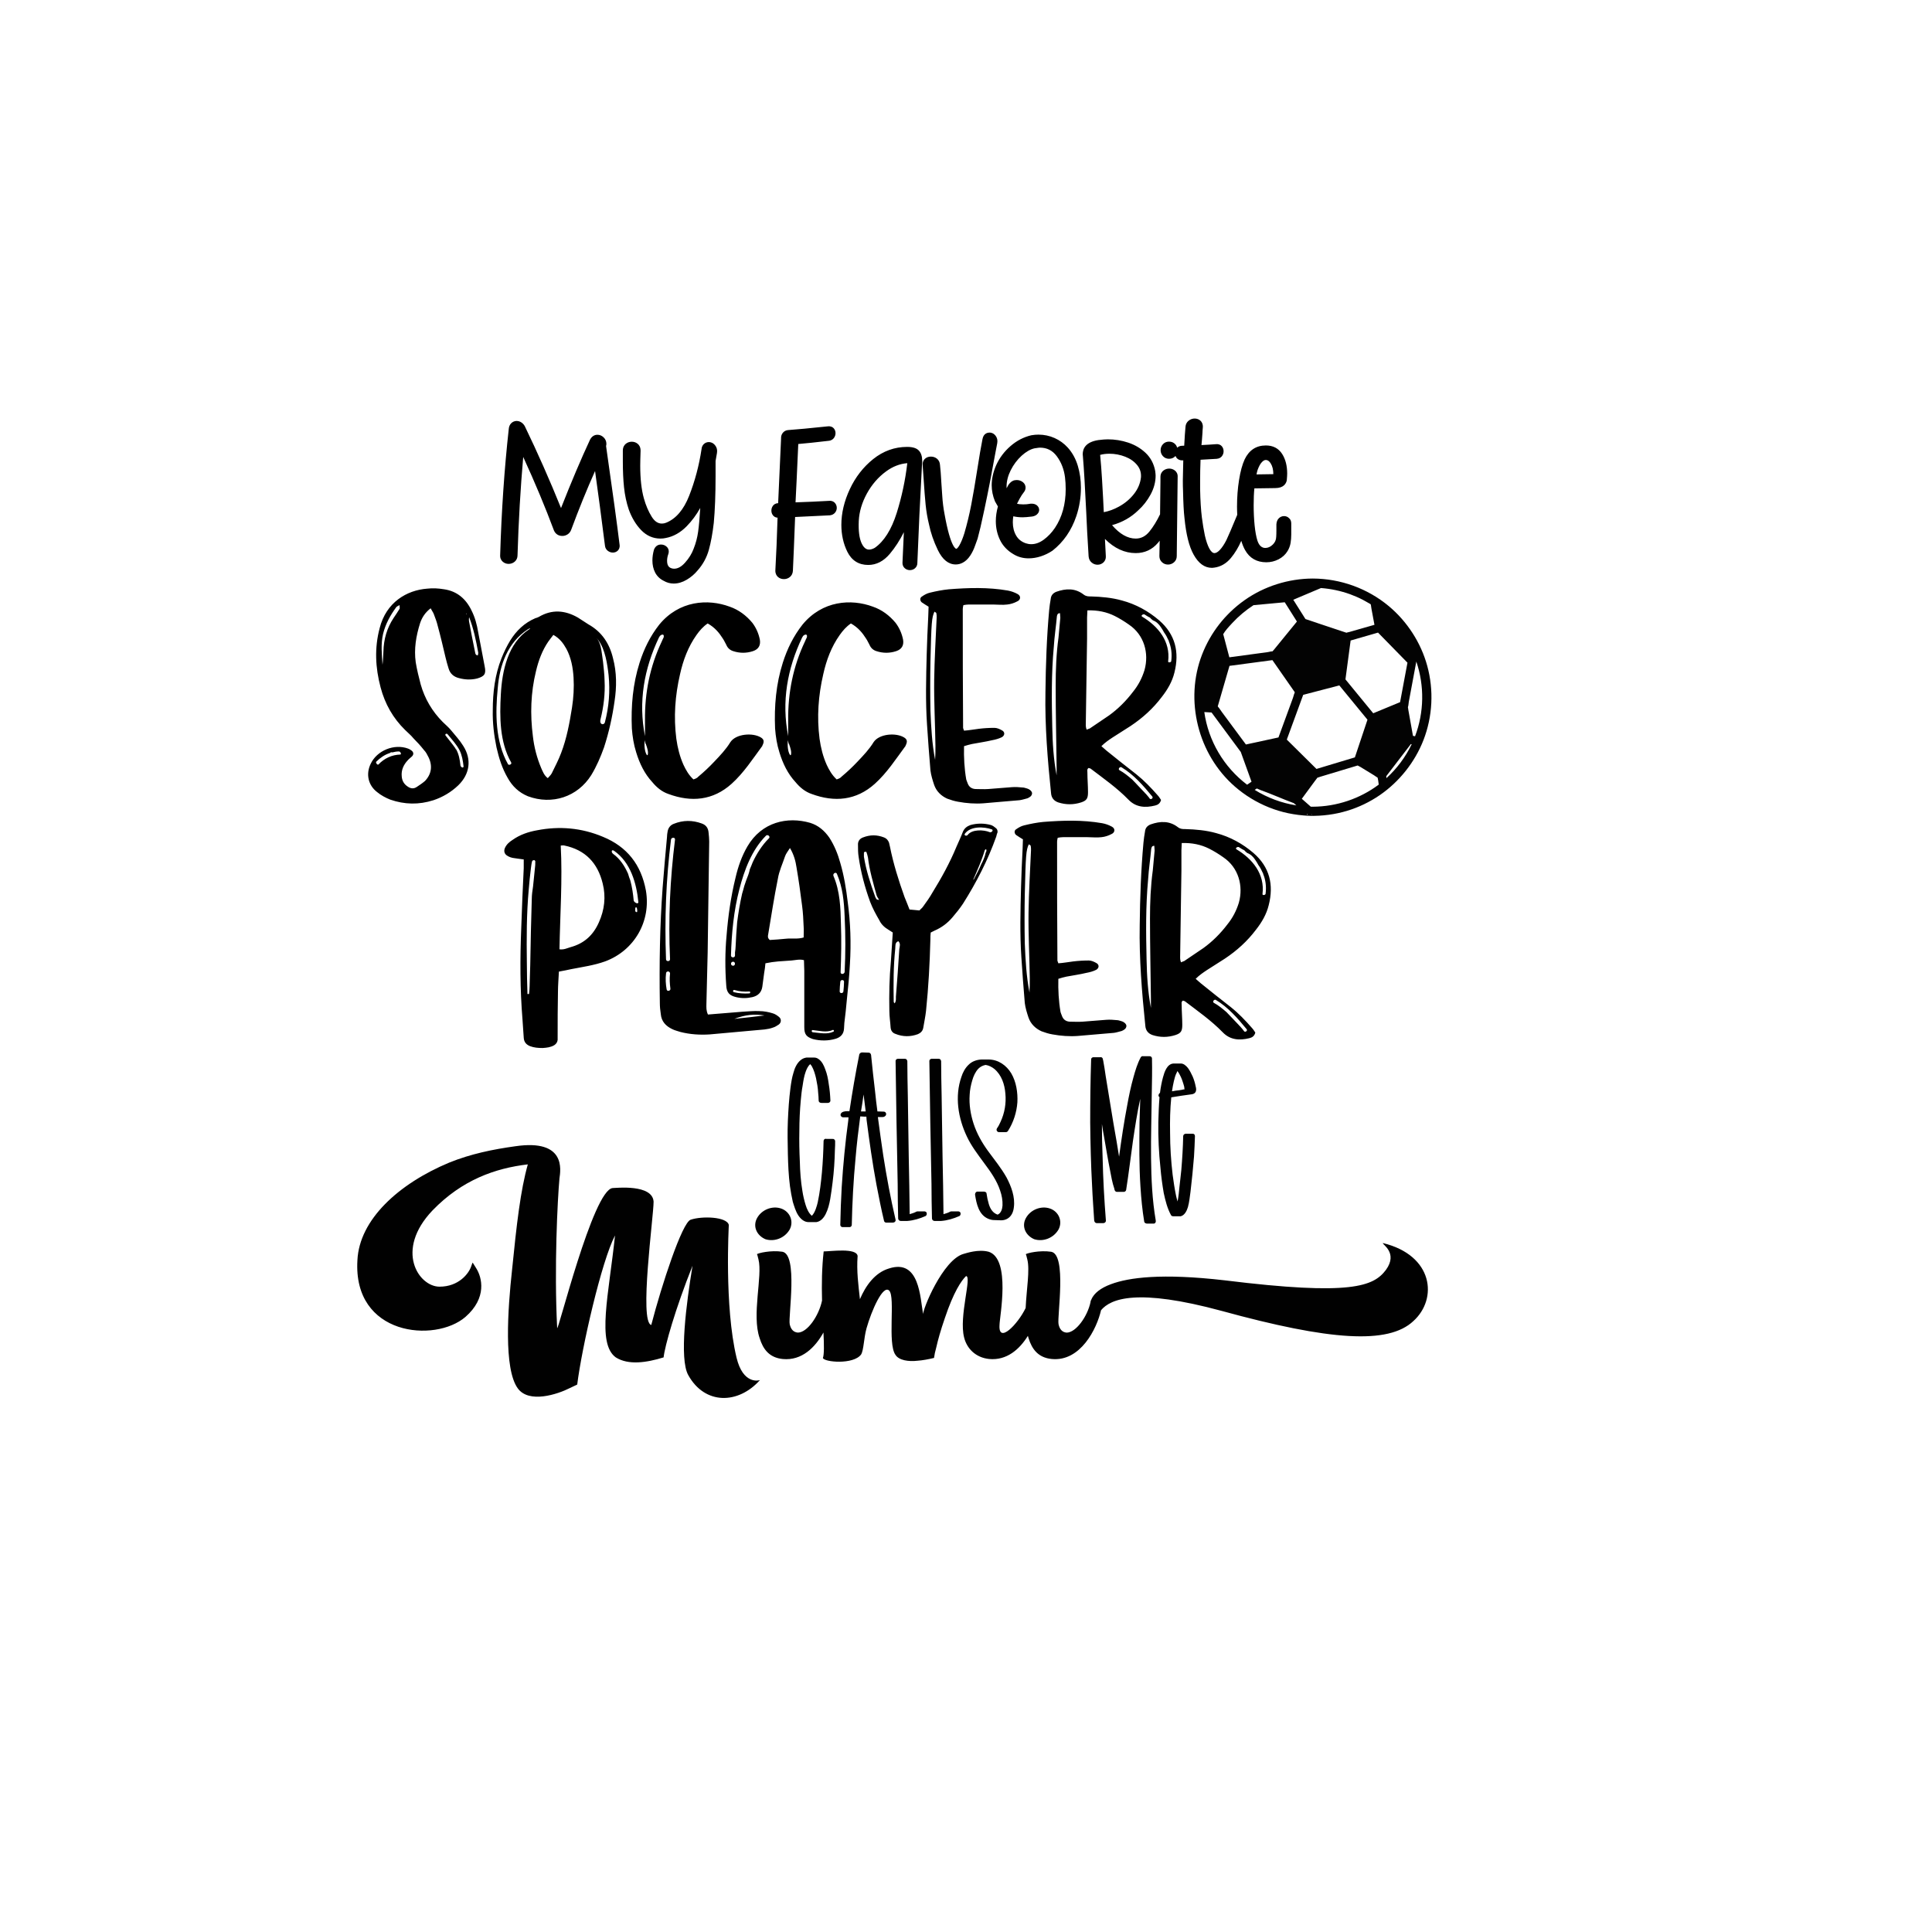
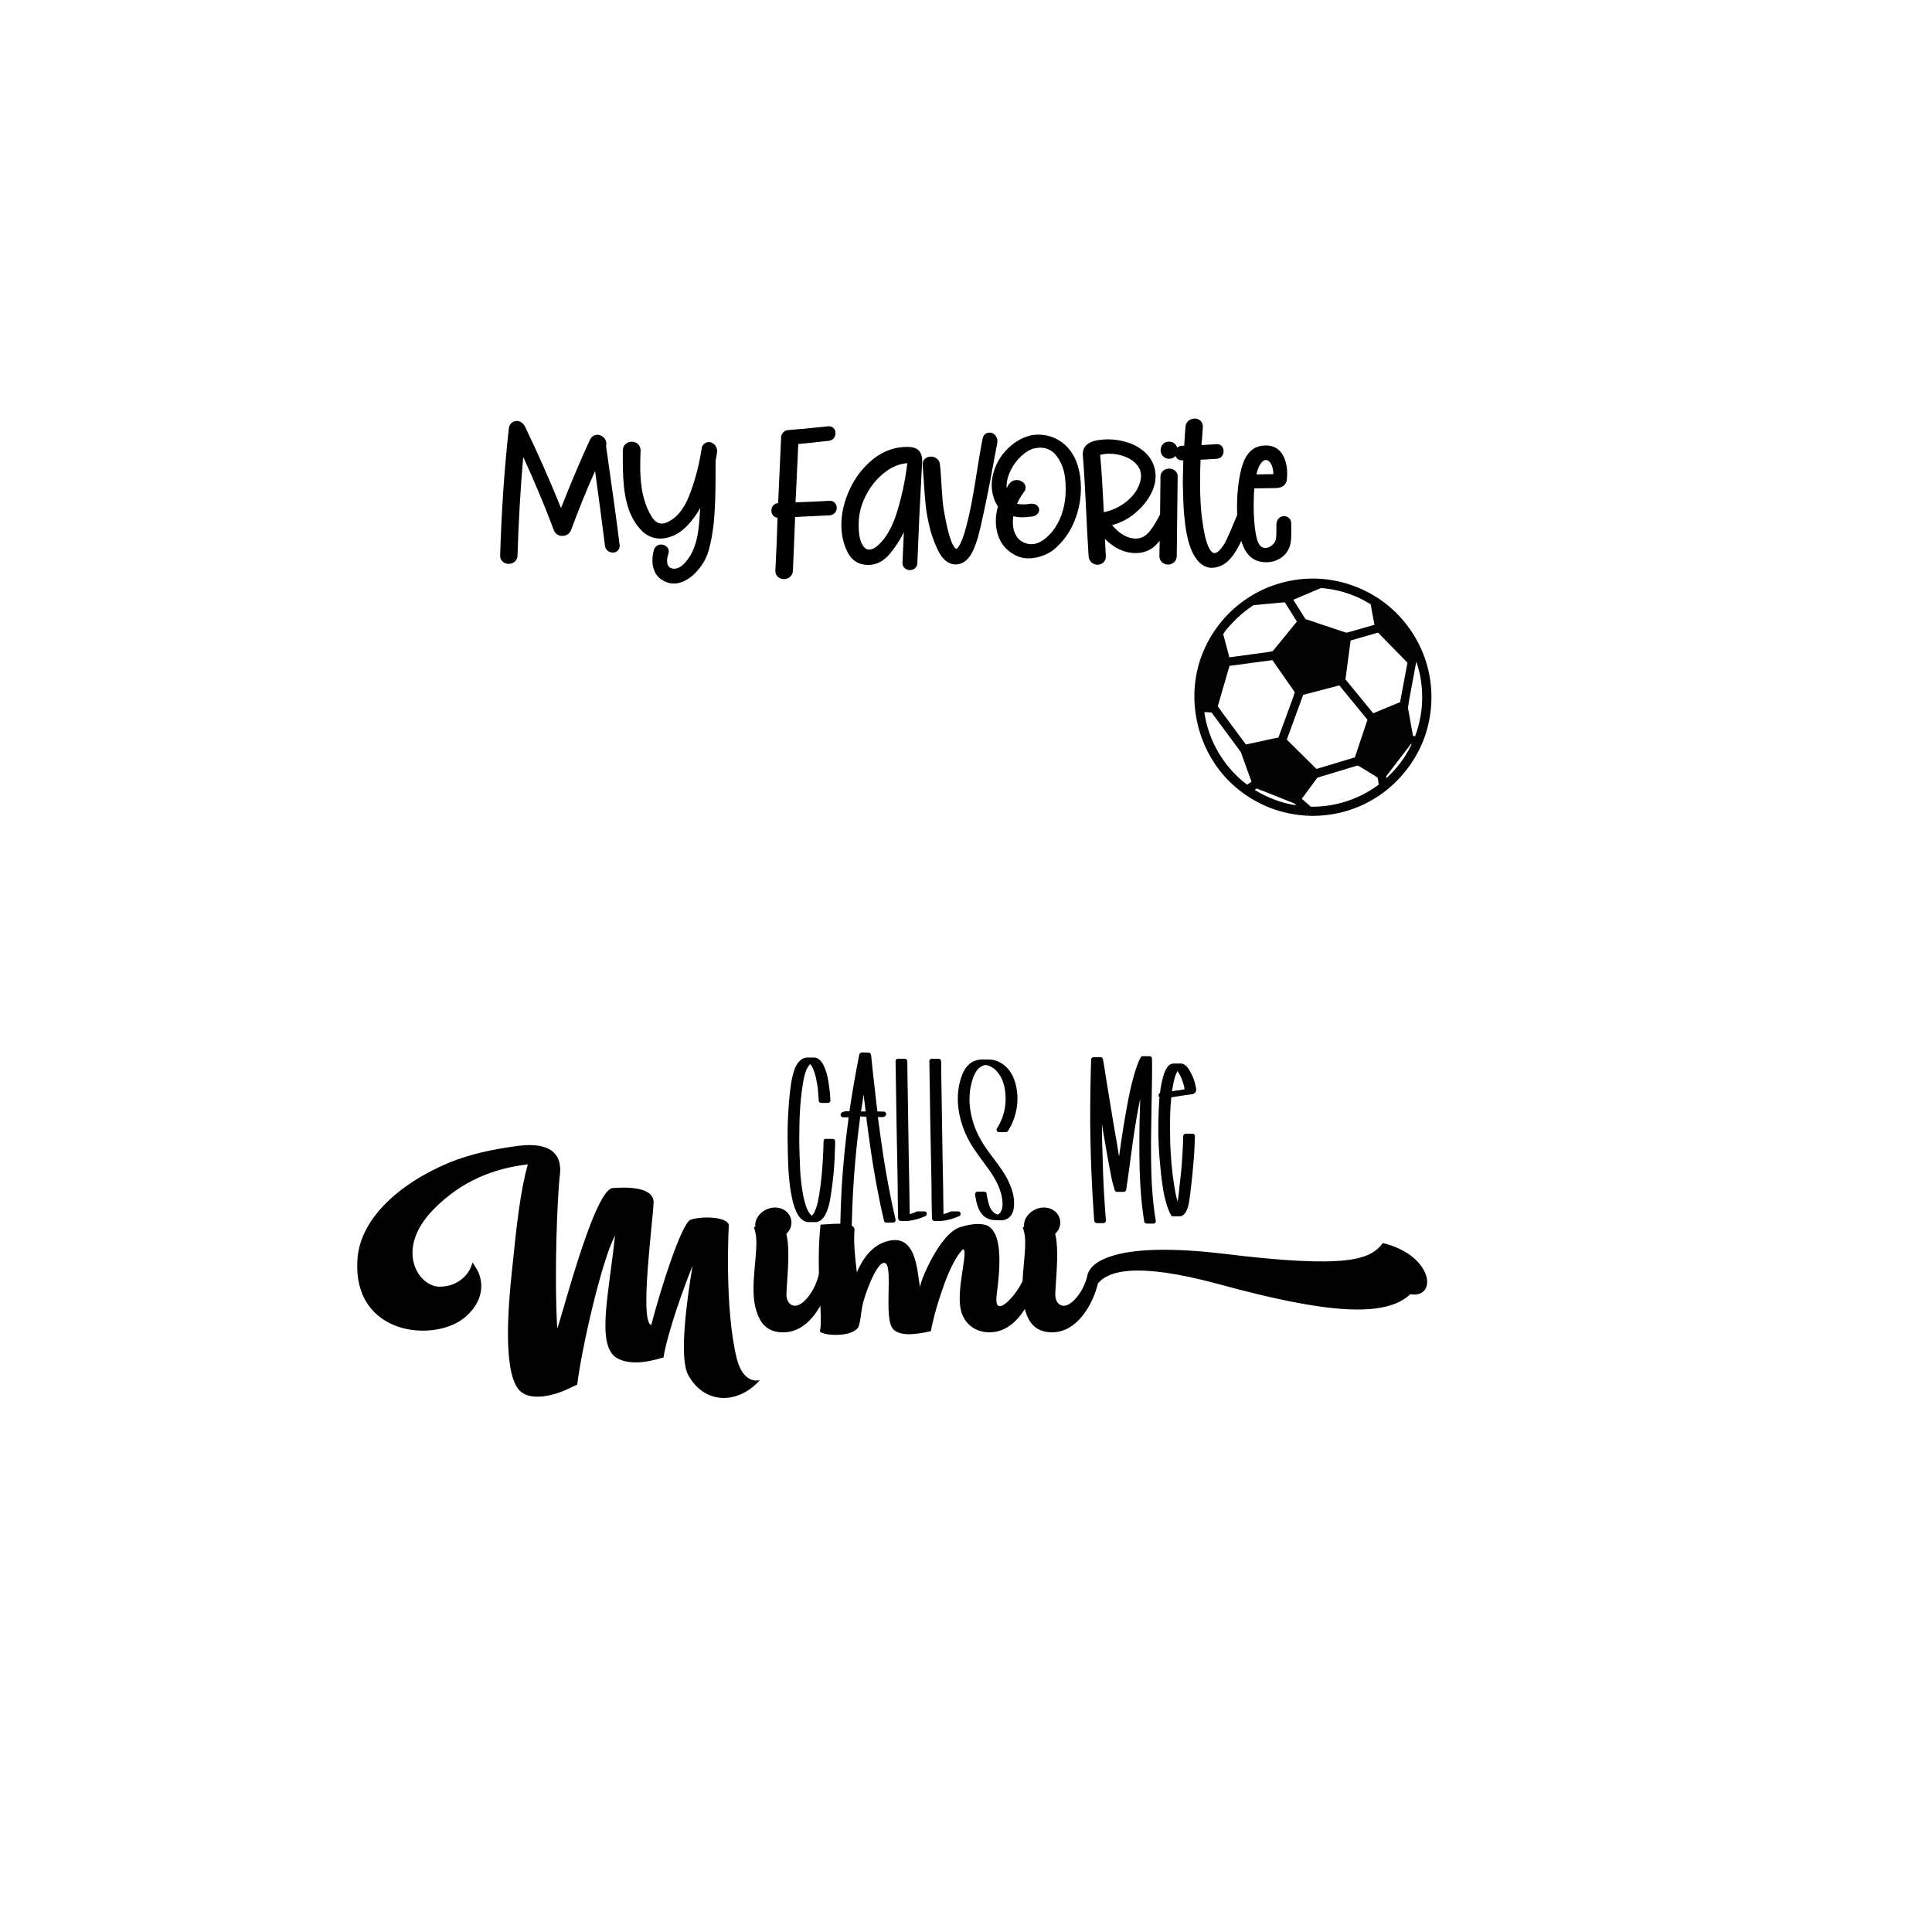
<svg xmlns="http://www.w3.org/2000/svg" version="1.1" id="Calque_1" x="0px" y="0px" viewBox="0 0 600 600" style="enable-background:new 0 0 600 600;" xml:space="preserve">
  <style type="text/css">
	.st0{fill:#010101;}
	.st1{fill:#030303;}
</style>
-   <path class="st0" d="M236.01,428.59c-6.71,7.55-17.11,7.76-22.26-1.53c-2.87-5.09-0.6-22.29,1.32-33.97  c-5.39,13.52-8.62,24.99-8.98,28.46c-5.27,1.62-10.9,2.49-14.85,0c-5.99-4.33-2.16-19.58-0.24-37.87  c-4.19,8.01-10.3,34.73-11.74,46.31l-2.28,1.08c-3.83,1.95-12.7,4.87-16.17,0.11c-4.43-6.06-3.11-24.67-1.8-36.68  c1.44-14.39,2.63-24.78,4.91-32.89c-10.06,1.19-20.36,4.76-29.58,14.28c-11.86,12.44-4.31,23.7,2.16,23.7c5.99,0,9.1-4.11,9.82-6.28  c0.24-0.65,0.36-1.08,0.48-1.19l1.08,1.73c1.8,2.81,3.47,9.2-3.35,15.15c-9.46,8.12-34.97,5.84-33.53-17.64  c0.6-12.55,12.7-23.7,28.5-30.3c6.71-2.71,13.53-4.11,20.6-5.09c15.69-2.27,14.01,7.36,13.65,9.96c-0.6,6.49-1.68,27.81-0.72,46.42  c0,2.49,11.14-42.96,17.25-43.39c0.96,0,12.34-1.3,12.7,4.22c0,4.65-4.55,37.44-0.72,38.3c3.23-12.44,9.58-31.81,12.22-32.68  c3.47-1.19,11.26-0.97,11.86,1.62c0,0.22-1.44,25.21,2.4,41.22C230.74,429.96,235.6,428.77,236.01,428.59z M236.03,428.57  c-0.01,0.01-0.01,0.01-0.02,0.02C236.04,428.57,236.04,428.57,236.03,428.57z M237.71,384.85c2.75,0.87,5.99-0.32,7.54-3.03  c1.32-2.49,0.12-5.52-2.63-6.49c-2.75-0.97-6.11,0.32-7.55,3.03C233.76,380.85,234.96,383.66,237.71,384.85z M429.46,386.04  c-0.24,0.43,4.79,3.03,0.96,8.33c-3.83,5.09-10.66,8.12-50.06,3.25c-19.64-2.27-29.82-0.87-35.33,1.19  c-3.23,1.19-5.27,2.81-6.11,4.76v0.11l-0.12,0.11v0.11c-0.12,0.11-0.12,0.22-0.12,0.33v0.11c-0.96,4.54-4.55,9.52-7.43,9.52  c-1.32-0.11-2.16-0.97-2.51-2.6c-0.48-2.49,2.63-21.64-2.28-22.51c-3.59-0.54-7.54,0.43-7.9,0.76c0.12,0.11,0.24,0.65,0.48,1.62  c0.83,3.28-0.25,9.29-0.52,15.09c-2.41,5.02-8.52,11.33-8.11,5.25c0-2.38,3.59-20.45-3.35-22.72c-3.23-0.87-6.95,0.43-7.78,0.65  c-6.47,1.73-12.94,17.64-12.58,18.83c-0.96-5.19-1.08-17.42-10.66-14.28c-4.31,1.3-7.19,5.3-8.98,9.52  c-0.48-4.33-1.08-8.76-0.72-13.42c-0.36-2.6-8.38-1.41-10.54-1.41c-0.57,5.04-0.64,10.09-0.51,15.27c-0.99,4.73-4.55,9.94-7.52,9.94  c-1.32-0.11-2.16-0.97-2.52-2.6c-0.48-2.49,2.63-21.64-2.28-22.51c-3.59-0.54-7.55,0.43-7.9,0.76c0.12,0.11,0.24,0.65,0.48,1.62  c1.32,5.19-2.16,17.2,0.36,24.45c1.08,3.46,2.99,6.06,7.19,6.49c5.93,0.56,10.07-3.63,12.63-8.24c0.21,3.87,0.22,6.94-0.17,7.91  c0.36,1.3,9.46,2.16,11.86-1.08c0.84-1.41,0.84-5.09,1.68-8.12c1.56-5.52,5.15-13.74,7.07-11.69c1.92,2.06-0.6,16.45,1.92,19.91  c1.08,1.73,4.07,2.16,6.83,1.84c1.56-0.11,3.35-0.43,5.15-0.87c0.12-0.97,0.36-2.06,0.72-3.35c0.48-2.16,1.32-5.19,2.63-8.98  c2.75-8.22,5.15-11.69,6.59-13.09c1.92,0-2.27,12.55-0.6,19.04c0.84,3.46,3.59,6.28,7.79,6.71c5.48,0.51,9.43-3.02,12.02-7.19  c0.07,0.23,0.12,0.48,0.2,0.7c1.08,3.46,2.99,6.06,7.19,6.49c8.98,0.87,14.01-9.41,15.33-15.15c2.99-3.57,11.14-6.92,37.49,0.22  c33.53,9.2,51.74,10.5,59.52,3.14C446.59,403.35,445.15,389.83,429.46,386.04z M321.19,384.85c2.75,0.87,5.99-0.32,7.55-3.03  c1.32-2.49,0.12-5.52-2.63-6.49c-2.75-0.97-6.11,0.32-7.55,3.03C317.24,380.85,318.44,383.66,321.19,384.85z" />
+   <path class="st0" d="M236.01,428.59c-6.71,7.55-17.11,7.76-22.26-1.53c-2.87-5.09-0.6-22.29,1.32-33.97  c-5.39,13.52-8.62,24.99-8.98,28.46c-5.27,1.62-10.9,2.49-14.85,0c-5.99-4.33-2.16-19.58-0.24-37.87  c-4.19,8.01-10.3,34.73-11.74,46.31l-2.28,1.08c-3.83,1.95-12.7,4.87-16.17,0.11c-4.43-6.06-3.11-24.67-1.8-36.68  c1.44-14.39,2.63-24.78,4.91-32.89c-10.06,1.19-20.36,4.76-29.58,14.28c-11.86,12.44-4.31,23.7,2.16,23.7c5.99,0,9.1-4.11,9.82-6.28  c0.24-0.65,0.36-1.08,0.48-1.19l1.08,1.73c1.8,2.81,3.47,9.2-3.35,15.15c-9.46,8.12-34.97,5.84-33.53-17.64  c0.6-12.55,12.7-23.7,28.5-30.3c6.71-2.71,13.53-4.11,20.6-5.09c15.69-2.27,14.01,7.36,13.65,9.96c-0.6,6.49-1.68,27.81-0.72,46.42  c0,2.49,11.14-42.96,17.25-43.39c0.96,0,12.34-1.3,12.7,4.22c0,4.65-4.55,37.44-0.72,38.3c3.23-12.44,9.58-31.81,12.22-32.68  c3.47-1.19,11.26-0.97,11.86,1.62c0,0.22-1.44,25.21,2.4,41.22C230.74,429.96,235.6,428.77,236.01,428.59z M236.03,428.57  c-0.01,0.01-0.01,0.01-0.02,0.02C236.04,428.57,236.04,428.57,236.03,428.57z M237.71,384.85c2.75,0.87,5.99-0.32,7.54-3.03  c1.32-2.49,0.12-5.52-2.63-6.49c-2.75-0.97-6.11,0.32-7.55,3.03C233.76,380.85,234.96,383.66,237.71,384.85z M429.46,386.04  c-3.83,5.09-10.66,8.12-50.06,3.25c-19.64-2.27-29.82-0.87-35.33,1.19  c-3.23,1.19-5.27,2.81-6.11,4.76v0.11l-0.12,0.11v0.11c-0.12,0.11-0.12,0.22-0.12,0.33v0.11c-0.96,4.54-4.55,9.52-7.43,9.52  c-1.32-0.11-2.16-0.97-2.51-2.6c-0.48-2.49,2.63-21.64-2.28-22.51c-3.59-0.54-7.54,0.43-7.9,0.76c0.12,0.11,0.24,0.65,0.48,1.62  c0.83,3.28-0.25,9.29-0.52,15.09c-2.41,5.02-8.52,11.33-8.11,5.25c0-2.38,3.59-20.45-3.35-22.72c-3.23-0.87-6.95,0.43-7.78,0.65  c-6.47,1.73-12.94,17.64-12.58,18.83c-0.96-5.19-1.08-17.42-10.66-14.28c-4.31,1.3-7.19,5.3-8.98,9.52  c-0.48-4.33-1.08-8.76-0.72-13.42c-0.36-2.6-8.38-1.41-10.54-1.41c-0.57,5.04-0.64,10.09-0.51,15.27c-0.99,4.73-4.55,9.94-7.52,9.94  c-1.32-0.11-2.16-0.97-2.52-2.6c-0.48-2.49,2.63-21.64-2.28-22.51c-3.59-0.54-7.55,0.43-7.9,0.76c0.12,0.11,0.24,0.65,0.48,1.62  c1.32,5.19-2.16,17.2,0.36,24.45c1.08,3.46,2.99,6.06,7.19,6.49c5.93,0.56,10.07-3.63,12.63-8.24c0.21,3.87,0.22,6.94-0.17,7.91  c0.36,1.3,9.46,2.16,11.86-1.08c0.84-1.41,0.84-5.09,1.68-8.12c1.56-5.52,5.15-13.74,7.07-11.69c1.92,2.06-0.6,16.45,1.92,19.91  c1.08,1.73,4.07,2.16,6.83,1.84c1.56-0.11,3.35-0.43,5.15-0.87c0.12-0.97,0.36-2.06,0.72-3.35c0.48-2.16,1.32-5.19,2.63-8.98  c2.75-8.22,5.15-11.69,6.59-13.09c1.92,0-2.27,12.55-0.6,19.04c0.84,3.46,3.59,6.28,7.79,6.71c5.48,0.51,9.43-3.02,12.02-7.19  c0.07,0.23,0.12,0.48,0.2,0.7c1.08,3.46,2.99,6.06,7.19,6.49c8.98,0.87,14.01-9.41,15.33-15.15c2.99-3.57,11.14-6.92,37.49,0.22  c33.53,9.2,51.74,10.5,59.52,3.14C446.59,403.35,445.15,389.83,429.46,386.04z M321.19,384.85c2.75,0.87,5.99-0.32,7.55-3.03  c1.32-2.49,0.12-5.52-2.63-6.49c-2.75-0.97-6.11,0.32-7.55,3.03C317.24,380.85,318.44,383.66,321.19,384.85z" />
  <path class="st0" d="M259.36,354.44c0,0.88,0,1.68-0.07,2.55c-0.07,3.43-0.29,6.86-0.73,10.29c-0.22,1.75-0.44,3.43-0.73,5.11  c-0.29,1.61-0.66,3.14-1.39,4.6c-0.58,1.17-1.53,2.34-2.92,2.55h-2.41c-1.39,0-2.48-1.02-3.21-2.12c-0.8-1.24-1.24-2.77-1.68-4.16  c-0.36-1.61-0.66-3.21-0.88-4.82c-0.44-3.36-0.58-6.72-0.66-10.07c-0.07-3.43-0.15-6.86,0-10.29c0.15-3.36,0.36-6.79,0.8-10.15  c0.22-1.61,0.44-3.21,0.95-4.82c0.36-1.39,1.02-2.85,2.12-3.8c0.66-0.58,1.53-0.95,2.41-0.88h1.75c0.51,0,0.95,0.07,1.46,0.44  c1.09,0.73,1.68,1.97,2.12,3.21c0.58,1.46,0.88,2.99,1.09,4.6c0.29,1.68,0.44,3.36,0.51,5.11c0,0.51-0.44,0.73-0.8,0.73h-1.97  c-0.44,0-0.88-0.22-0.88-0.8c0-0.73-0.07-1.53-0.15-2.34c-0.07-1.53-0.36-3.07-0.66-4.53c-0.29-1.24-0.66-2.55-1.31-3.72  c-0.15-0.22-0.29-0.44-0.51-0.66c-0.66,0.58-1.1,1.53-1.39,2.34c-0.51,1.39-0.73,2.85-0.95,4.31c-0.29,1.53-0.44,3.07-0.58,4.6  c-0.29,3.14-0.44,6.35-0.44,9.49c-0.07,3.21,0,6.35,0.15,9.56c0.07,3.07,0.29,6.13,0.8,9.13c0.22,1.46,0.58,2.99,1.02,4.38  c0.36,1.17,0.95,2.48,1.9,3.29c1.02-0.95,1.61-3.21,1.83-4.16c0.66-3.07,1.02-6.21,1.31-9.34c0.29-3.21,0.44-6.42,0.51-9.64  c0-0.58,0.44-0.88,0.88-0.73h1.9C258.93,353.64,259.36,353.93,259.36,354.44z M278.12,378.75c0.15,0.58-0.36,0.95-0.88,0.95h-1.97  c-0.29,0-0.66-0.15-0.73-0.58c-0.88-3.65-1.61-7.37-2.34-11.17c-1.24-6.64-2.19-13.36-3.07-20.15c0-0.29-0.07-0.66-0.07-1.02  c-0.22,0-0.44,0-0.66,0c-0.44,0-0.8-0.07-1.24-0.07c-0.58,4.31-1.1,8.69-1.46,12.99c-0.66,6.86-1.02,13.8-1.17,20.66  c0,0.51-0.44,0.8-0.8,0.73h-1.97c-0.36,0.07-0.8-0.22-0.8-0.73c0.07-3.87,0.22-7.81,0.44-11.68c0.44-6.93,1.1-13.87,2.04-20.73  c0-0.29,0.07-0.58,0.07-0.95h-1.61c-0.29,0-0.58-0.15-0.73-0.37c-0.29-0.44-0.07-0.8,0.22-1.1c0.73-0.51,1.61-0.44,2.41-0.44  c0.88-5.91,1.9-11.83,3.07-17.67c0.15-0.36,0.51-0.58,0.88-0.58l2.04,0.07c0.44,0,0.66,0.37,0.73,0.73c0.37,3.8,0.8,7.59,1.24,11.31  c0.22,2.12,0.44,4.16,0.73,6.21l2.04,0.07c0.66,0.07,0.88,0.88,0.44,1.31c-0.29,0.29-0.58,0.37-0.95,0.37h-1.39  c0.51,3.94,1.09,7.96,1.68,11.97C275.35,365.54,276.59,372.18,278.12,378.75z M268.85,345.17c-0.22-1.75-0.44-3.5-0.66-5.26  c-0.22,1.75-0.51,3.5-0.8,5.26c0.44,0,0.88,0,1.31,0C268.78,345.17,268.78,345.17,268.85,345.17z M287.03,376.2h-1.82  c-0.22,0-0.44,0-0.58,0.07c-0.66,0.37-1.39,0.58-2.12,0.8c-0.07-5.91-0.15-11.83-0.29-17.74c-0.07-6.35-0.22-12.7-0.29-19.05  c-0.07-3.58-0.15-7.15-0.15-10.73c-0.07-0.51-0.44-0.8-0.88-0.73h-1.82c-0.44-0.07-0.95,0.15-0.95,0.73  c0.07,6.35,0.22,12.7,0.29,19.05c0.15,6.35,0.22,12.7,0.36,19.05c0,3.58,0.07,7.15,0.15,10.73c0,0.44,0.37,0.8,0.8,0.8h2.04  c1.97-0.15,3.87-0.73,5.69-1.53c0.36-0.22,0.44-0.73,0.29-1.09C287.61,376.34,287.32,376.2,287.03,376.2z M297.54,376.2h-1.83  c-0.22,0-0.44,0-0.58,0.07c-0.66,0.37-1.39,0.58-2.12,0.8c-0.07-5.91-0.15-11.83-0.29-17.74c-0.07-6.35-0.22-12.7-0.29-19.05  c-0.07-3.58-0.15-7.15-0.15-10.73c-0.07-0.51-0.44-0.8-0.88-0.73h-1.83c-0.44-0.07-0.95,0.15-0.95,0.73  c0.07,6.35,0.22,12.7,0.29,19.05c0.15,6.35,0.22,12.7,0.37,19.05c0,3.58,0.07,7.15,0.15,10.73c0,0.44,0.36,0.8,0.8,0.8h2.04  c1.97-0.15,3.87-0.73,5.69-1.53c0.37-0.22,0.44-0.73,0.29-1.09C298.12,376.34,297.83,376.2,297.54,376.2z M307.03,329.04h-2.26  c-1.46,0.07-2.92,0.58-3.94,1.61c-1.09,1.02-1.83,2.41-2.26,3.79c-2.12,6.06-1.02,12.78,1.68,18.47c1.39,2.99,3.43,5.62,5.4,8.32  c1.97,2.63,3.94,5.4,4.96,8.54c0.51,1.46,0.8,3.07,0.73,4.6c-0.07,1.09-0.44,2.41-1.53,2.85c-0.44-0.15-0.8-0.37-1.17-0.66  c-1.09-0.95-1.53-2.34-1.82-3.65c-0.22-0.73-0.29-1.53-0.44-2.26c0-0.36-0.44-0.58-0.8-0.58h-2.19c-0.44,0.15-0.58,0.58-0.58,0.95  c0.44,2.85,1.17,6.21,4.02,7.45c0.66,0.29,1.31,0.44,1.97,0.44l2.12,0.07c0.66,0,1.24-0.15,1.82-0.44c1.39-0.73,1.97-2.19,2.12-3.58  c0.44-3.21-0.8-6.5-2.26-9.27c-1.68-2.99-3.8-5.55-5.77-8.25c-1.9-2.63-3.43-5.33-4.45-8.4c-0.95-2.92-1.46-5.99-1.24-9.05  c0.07-1.53,0.37-2.99,0.8-4.45c0.37-1.31,0.95-2.63,1.9-3.65c0.66-0.66,1.46-1.02,2.26-1.17c1.02,0.15,1.97,0.66,2.7,1.24  c2.26,1.9,3.21,4.82,3.43,7.67c0.29,2.99-0.22,6.06-1.53,8.83c-0.29,0.66-0.66,1.39-1.09,1.97c-0.37,0.66,0.22,1.24,0.73,1.17h1.97  c0.29,0,0.51-0.07,0.73-0.37c1.68-2.63,2.7-5.77,2.92-8.91c0.15-3.07-0.36-6.35-1.9-8.98C312.58,330.87,310.02,329.04,307.03,329.04  z M357.47,359.63c-0.07-6.64,0.15-13.29,0.22-19.93c0.07-3.65,0.15-7.3,0.07-10.95c0-0.51-0.44-0.8-0.88-0.73h-1.83  c-0.29-0.07-0.58,0-0.8,0.37c-1.02,1.9-1.68,4.09-2.26,6.21c-0.8,2.85-1.39,5.69-1.9,8.54c-1.02,5.33-1.82,10.66-2.55,16.06  c-0.29-1.61-0.51-3.29-0.8-4.89c-0.66-3.58-1.24-7.23-1.83-10.8c-0.51-3.14-1.02-6.21-1.53-9.34c-0.22-1.68-0.51-3.36-0.8-4.96  c-0.07-0.07-0.07-0.15-0.07-0.15c0-0.07,0-0.15,0-0.15c-0.07-0.44-0.44-0.66-0.8-0.58h-1.9c-0.44-0.07-0.95,0.15-0.95,0.73  c-0.22,6.5-0.29,12.99-0.29,19.49c0.07,6.57,0.22,13.07,0.58,19.56c0.15,3.65,0.44,7.3,0.66,10.95c0.07,0.44,0.36,0.8,0.8,0.8h2.04  c0.44,0,0.8-0.37,0.8-0.73c-0.51-6.5-0.88-13.07-1.02-19.56c-0.15-3.5-0.22-7.01-0.22-10.51c0.22,1.46,0.44,2.92,0.73,4.38  c0.58,3.28,1.09,6.5,1.75,9.78c0.37,1.97,0.73,4.09,1.39,5.99c0,0.15,0.07,0.29,0.07,0.36c0.15,0.37,0.37,0.58,0.73,0.58H349  c0.29,0,0.66-0.22,0.73-0.58c0.8-5.04,1.39-10.15,2.12-15.26c0.66-4.38,1.31-8.76,2.26-13.07c-0.07,2.41-0.15,4.89-0.22,7.3  c-0.07,6.64-0.15,13.36,0.29,20c0.22,3.65,0.58,7.3,1.17,10.88c0.07,0.37,0.51,0.58,0.88,0.58h2.19c0.44-0.15,0.58-0.51,0.51-0.95  C357.83,372.62,357.54,366.12,357.47,359.63z M371.34,339.04c-0.22,0.51-0.73,0.73-1.24,0.8c-2.12,0.29-4.23,0.58-6.35,0.95  c-0.37,3.65-0.44,7.37-0.37,11.02c0,4.38,0.29,8.76,0.8,13.07c0.29,2.12,0.58,4.16,1.02,6.28c0.15,0.66,0.29,1.31,0.51,1.97  c0.29-1.53,0.44-2.99,0.58-4.53c0.22-1.75,0.37-3.5,0.58-5.26c0.29-3.5,0.51-7.01,0.58-10.51c0.07-0.58,0.58-0.8,1.02-0.73h1.83  c0.44-0.07,0.8,0.22,0.8,0.73c-0.07,2.12-0.15,4.23-0.29,6.35c-0.29,3.65-0.66,7.3-1.09,10.95c-0.22,1.53-0.37,3.21-0.8,4.75  c-0.36,1.17-1.02,2.55-2.26,2.85h-2.19c-0.37,0-0.66-0.07-0.8-0.36c-1.17-2.12-1.75-4.53-2.26-6.86c-0.44-2.55-0.8-5.18-1.02-7.81  c-0.51-4.75-0.73-9.49-0.66-14.16c0.07-2.55,0.15-5.18,0.36-7.81c-0.15-0.07-0.22-0.22-0.29-0.37c-0.07-0.36,0.15-0.8,0.44-0.95  c0.22-1.68,0.51-3.29,0.95-4.89c0.44-1.61,1.24-4.09,3.21-4.23h2.19c0.95-0.07,1.75,0.66,2.34,1.39c0.58,0.8,1.02,1.68,1.46,2.63  c0.44,1.02,0.73,2.04,0.95,3.14C371.48,337.95,371.56,338.53,371.34,339.04z M367.91,338.31c0,0-0.07-0.07-0.07-0.15  c0-0.22-0.07-0.44-0.07-0.66c-0.15-0.51-0.29-1.09-0.51-1.68c-0.29-0.95-0.73-1.83-1.24-2.7c-0.15-0.15-0.22-0.29-0.36-0.51  c-0.07,0.15-0.15,0.37-0.22,0.51c-0.44,0.8-0.66,1.75-0.88,2.63c-0.22,1.02-0.44,2.04-0.58,3.14c0.07,0,0.15,0,0.15,0  c0.66-0.15,1.31-0.22,1.97-0.29c0.29-0.07,0.66-0.07,0.95-0.15c0.22-0.07,0.58-0.15,0.8-0.15  C367.83,338.31,367.83,338.31,367.91,338.31z" />
-   <path d="M187.25,259.88c-6.66-2.8-13.51-3.38-20.45-2.03c-2.7,0.48-5.31,1.35-7.62,2.99c-1.06,0.67-1.93,1.45-2.41,2.6  c-0.29,0.77-0.19,1.54,0.48,2.12c0.77,0.58,1.64,0.87,2.6,0.96c0.87,0.1,1.83,0.29,2.8,0.39c0,1.06,0,1.83,0,2.7  c-0.29,6.17-0.58,12.35-0.77,18.52c-0.39,9.55-0.39,19.1,0.39,28.56c0.1,1.93,0.29,3.76,0.39,5.69c0.1,1.25,0.77,2.03,1.93,2.51  c1.25,0.48,2.6,0.58,3.96,0.58c1.25-0.1,2.41-0.19,3.57-0.87c0.58-0.39,0.96-0.87,1.06-1.64c0-0.29,0-0.68,0-1.06  c0-4.63,0-9.26,0.1-13.89c0-2.03,0.19-4.05,0.29-6.27c1.45-0.29,2.7-0.48,3.86-0.77c3.47-0.68,7.04-1.16,10.52-2.41  c9.07-3.38,14.28-12.45,12.64-22C199.12,268.57,194.78,262.97,187.25,259.88z M166.22,268.66c-0.19,2.22-0.48,4.44-0.68,6.66  c-0.19,1.25-0.39,2.61-0.39,3.86c-0.19,6.85-0.39,13.7-0.48,20.55c-0.1,2.12-0.1,4.34-0.19,6.46c0,0.87-0.1,1.64-0.19,2.51  c-0.19,0-0.29,0-0.48,0c-0.1-3.28-0.19-6.46-0.19-9.74c-0.1-7.53-0.1-15.15,0.58-22.67c0.19-2.22,0.39-4.44,0.68-6.66  c0.1-0.77,0.19-1.54,0.39-2.22c0.1-0.19,0.39-0.29,0.58-0.29c0.1-0.1,0.29,0.19,0.39,0.29C166.22,267.8,166.22,268.28,166.22,268.66  z M186,286.42c-1.74,3.96-4.53,6.56-8.78,7.72c-1.06,0.29-2.03,0.87-3.47,0.67c0.19-10.9,0.96-21.52,0.39-32.22  c0.48,0,0.77-0.1,1.16,0c6.46,1.35,10.32,5.4,11.87,11.77C188.22,278.5,187.73,282.56,186,286.42z M197.86,283.23  c-0.1,0-0.19,0.1-0.29,0c-0.48-0.19-0.19-0.67-0.29-0.96c0-0.19,0.1-0.39,0.1-0.48c0.1,0,0.19,0,0.29,0  C197.86,281.98,197.96,282.94,197.86,283.23z M196.8,279.66c-0.19-2.03-0.48-4.15-1.06-6.27c-0.29-0.67-0.48-1.35-0.68-2.03  c-1.06-2.41-2.51-4.63-4.63-6.17c-0.68-0.48-0.58-1.54,0.29-0.96c5.11,3.57,6.95,10.03,7.53,15.92  C198.25,281.01,196.9,280.24,196.8,279.66z M239.93,314.68c-1.25-0.39-2.7-0.67-4.05-0.67c-1.74-0.1-3.47,0.1-5.31,0.19  c-3.47,0.29-7.04,0.58-10.71,0.87c-0.58-1.25-0.48-2.22-0.48-3.18c0.1-5.31,0.29-10.61,0.39-16.02c0.19-11.48,0.29-23.06,0.48-34.54  c0-0.87-0.1-1.83-0.19-2.7c-0.1-1.45-0.77-2.41-2.12-2.89c-2.89-1.06-5.79-1.06-8.68,0.1c-1.06,0.39-1.74,1.25-1.93,2.41  c-0.1,0.58-0.19,1.16-0.19,1.74c-0.48,5.21-0.96,10.42-1.35,15.63c-0.87,11.87-1.06,23.83-0.87,35.79c0,1.16,0.1,2.32,0.29,3.47  c0.19,2.32,1.54,3.76,3.57,4.73c0.77,0.39,1.64,0.58,2.51,0.87c2.99,0.77,6.08,0.96,9.07,0.77c5.69-0.48,11.38-1.06,17.08-1.54  c0.87-0.1,1.83-0.29,2.6-0.58c0.68-0.19,1.25-0.58,1.83-0.96c0.77-0.58,0.87-1.64,0.1-2.32  C241.37,315.36,240.7,314.88,239.93,314.68z M207.03,307.26c-0.29-1.64-0.39-3.28-0.19-4.92c0-0.87,1.25-0.87,1.25,0  c-0.19,1.54-0.1,3.09,0.1,4.63C208.38,307.74,207.12,308.03,207.03,307.26z M208.09,297.9c0,0.77-1.25,0.77-1.25,0  c-0.48-12.45,0-24.8,1.54-37.15c0.1-0.77,1.35-0.77,1.25,0C208.09,273.1,207.51,285.45,208.09,297.9z M228.06,316.42  c3.57-1.35,6.27-1.54,9.36-1.06C234.14,315.75,231.15,316.13,228.06,316.42z M260.96,267.99c-0.77-2.8-1.83-5.4-3.38-7.82  c-1.54-2.22-3.47-3.86-5.98-4.63c-7.04-2.03-15.05-0.29-19.49,7.33c-1.74,2.99-2.89,6.27-3.67,9.65c-1.45,5.89-2.32,11.96-2.8,18.04  c-0.48,5.11-0.48,10.32-0.1,15.44c0.1,2.22,0.96,3.18,3.09,3.67c1.64,0.39,3.28,0.39,5.02,0c1.64-0.39,2.8-1.35,3.09-3.18  c0.19-1.45,0.39-2.89,0.58-4.34c0.19-0.96,0.29-1.93,0.39-2.99c1.45-0.29,2.7-0.48,3.96-0.58c1.45-0.1,2.8-0.19,4.15-0.29  c1.25-0.1,2.51-0.48,3.86-0.1c0,1.25,0.1,2.32,0.1,3.38c0,5.79,0,11.58,0,17.46c0,2.22,0.68,2.99,2.7,3.67  c2.32,0.58,4.73,0.58,7.04-0.1c1.54-0.48,2.51-1.45,2.6-3.18c0-0.58,0.1-1.16,0.1-1.74c0.29-2.41,0.58-4.73,0.77-7.14  c0.39-3.67,0.77-7.43,0.96-11.19c0.39-6.37,0.19-12.83-0.68-19.2C262.79,276.09,262.12,271.94,260.96,267.99z M227.67,298.67  c0.77,0,0.77,1.25,0,1.25C226.81,299.92,226.81,298.67,227.67,298.67z M232.69,308.51c-1.64,0.1-3.28,0-4.82-0.39  c-0.39-0.19-0.19-0.77,0.19-0.68c1.54,0.48,2.99,0.58,4.63,0.48C233.08,307.83,233.08,308.51,232.69,308.51z M233.75,267.8  c-0.29,0.77-0.58,1.45-0.87,2.12c-0.1,0.58-0.29,1.16-0.48,1.74c-0.48,1.16-0.87,2.32-1.25,3.47c-0.19,0.87-0.48,1.64-0.68,2.41  c-0.68,2.99-1.16,5.89-1.54,8.88c-0.19,2.51-0.39,5.02-0.48,7.53c0,0.58-0.1,1.16-0.19,1.83c0,0.29,0,0.58,0,0.96  c0,0.77-1.25,0.77-1.25,0c0.19-6.95,0.87-13.89,2.6-20.55c1.54-5.98,3.86-12.25,8.3-16.69c0.58-0.48,1.45,0.39,0.87,0.87  C236.65,262.49,235.01,265.09,233.75,267.8z M249.58,291.14c-1.83,0.58-3.67,0.19-5.5,0.39c-1.74,0.19-3.47,0.29-5.02,0.39  c-0.77-0.67-0.58-1.25-0.48-1.83c0.96-5.69,1.83-11.48,2.99-17.17c0.39-2.41,1.45-4.63,2.22-6.95c0.29-0.87,0.87-1.54,1.54-2.61  c1.25,2.12,1.74,4.05,2.03,5.98c0.68,3.96,1.25,8.01,1.74,11.96c0.29,2.12,0.39,4.34,0.48,6.46  C249.67,288.83,249.58,289.89,249.58,291.14z M258.84,320.38c-1.93,0.96-4.34,0.39-6.46,0.19c-0.39-0.1-0.39-0.68,0-0.68  c1.93,0.19,4.34,0.87,6.17,0C258.84,319.7,259.22,320.18,258.84,320.38z M261.93,307.83c0,0.77-1.25,0.77-1.16,0  c0-0.96,0.1-1.93,0.19-2.89c0-0.77,1.25-0.77,1.16,0C262.12,305.91,262.02,306.87,261.93,307.83z M262.31,301.85  c-0.1,0.77-1.35,0.87-1.25,0c0.19-4.92,0.29-9.84,0.1-14.86c-0.1-5.02-0.29-10.23-2.32-14.96c-0.29-0.77,0.77-1.35,1.06-0.68  c1.83,4.25,2.22,8.68,2.41,13.22C262.6,290.37,262.6,296.16,262.31,301.85z M273.02,279.47c-0.04-0.02-0.06-0.02-0.09-0.04  C272.98,279.45,273.02,279.47,273.02,279.47z M272.87,279.41c0.02,0.01,0.04,0.02,0.06,0.02  C272.9,279.42,272.89,279.42,272.87,279.41z M272.66,279.33c-0.02-0.01-0.02-0.01-0.03-0.01  C272.64,279.32,272.65,279.32,272.66,279.33z M272.66,279.33c0.04,0.02,0.11,0.04,0.2,0.08  C272.8,279.38,272.72,279.35,272.66,279.33z M309.29,257.18c-0.48-0.39-0.96-0.77-1.54-0.96c-2.12-0.58-4.25-0.58-6.37,0  c-1.06,0.39-1.83,0.96-2.32,2.03c-0.58,1.54-1.35,3.18-2.03,4.73c-2.03,4.92-4.63,9.65-7.43,14.18c-0.87,1.54-1.83,2.89-2.89,4.34  c-0.29,0.48-0.77,0.77-1.16,1.25c-0.96-0.1-1.83-0.19-3.09-0.29c-0.48-1.35-1.06-2.6-1.54-3.86c-1.83-5.11-3.47-10.32-4.53-15.63  c-0.1-0.39-0.19-0.87-0.29-1.25c-0.29-0.77-0.77-1.35-1.54-1.64c-2.22-0.87-4.34-0.87-6.56,0c-1.06,0.39-1.64,1.25-1.54,2.41  c0,1.16,0,2.41,0.19,3.57c0.68,4.82,1.93,9.46,3.57,13.99c0.77,2.03,1.83,3.96,2.89,5.79c0.58,1.25,1.64,2.22,2.8,2.89  c0.48,0.29,0.87,0.58,1.35,0.87c-0.19,2.99-0.39,5.98-0.58,8.88c-0.48,5.11-0.58,10.32-0.48,15.44c0,1.74,0.29,3.47,0.39,5.21  c0.1,0.96,0.58,1.64,1.45,1.93c2.32,0.96,4.73,0.96,7.04,0.1c0.87-0.39,1.45-0.96,1.64-1.93c0.29-1.74,0.68-3.57,0.87-5.31  c0.77-7.43,1.16-14.76,1.35-22.19c0-0.68,0-1.35,0.1-2.12c0.39-0.19,0.77-0.39,1.16-0.58c2.22-0.96,4.05-2.32,5.6-4.15  c1.16-1.35,2.32-2.8,3.28-4.25c4.15-6.56,7.72-13.51,10.32-20.84c0.1-0.39,0.19-0.87,0.39-1.25  C309.87,257.95,309.68,257.47,309.29,257.18z M272.25,279.28c-0.19-0.19-0.39-0.58-0.48-0.87c-1.45-4.05-2.8-8.1-3.47-12.35  c0-0.48,0-0.87,0-1.25c0-0.19,0.29-0.29,0.39-0.29c0.1,0,0.39,0,0.39,0.1c0.19,0.58,0.39,1.16,0.48,1.74  c0.48,4.05,1.64,7.91,2.7,11.77c0.19,0.48,0.48,0.87,0.77,1.35C272.73,279.37,272.44,279.47,272.25,279.28z M279.29,294.71  c-0.29,4.92-0.68,9.94-1.06,14.86c0,0.68,0.1,1.35-0.39,2.03c-0.19-0.19-0.29-0.39-0.29-0.48c-0.1-5.5-0.1-11,0.48-16.5  c0.1-0.77-0.19-1.93,0.96-2.32C279.77,293.07,279.39,293.94,279.29,294.71z M306.3,264.42c-0.1,0.19-0.1,0.29-0.19,0.39  c-0.1,0.58-0.29,1.16-0.48,1.64l-0.1,0.19v0.1c-0.1,0.1-0.1,0.19-0.1,0.19c-0.1,0.19-0.19,0.39-0.29,0.67  c-0.1,0.29-0.29,0.48-0.39,0.77c-0.68,1.64-1.54,3.18-2.32,4.73c-0.1,0.19-0.19,0-0.1-0.1c1.25-2.89,2.6-5.89,3.47-8.88  C306.01,263.65,306.5,263.55,306.3,264.42z M307.37,258.44c-1.83-0.77-5.5-0.96-6.85,0.87c-0.39,0.48-1.25,0.1-0.87-0.39  c1.74-2.41,5.89-2.22,8.39-1.35C308.62,257.86,307.94,258.63,307.37,258.44z M272.63,279.31  C272.59,279.3,272.58,279.29,272.63,279.31L272.63,279.31z M348.17,317.1c-0.39-0.1-0.87-0.29-1.35-0.29  c-1.06-0.1-2.12-0.19-3.28-0.1c-2.41,0.19-4.82,0.39-7.33,0.58c-1.35,0.1-2.7,0-4.05,0c-1.25-0.1-2.03-0.77-2.41-1.93  c-0.1-0.29-0.29-0.68-0.39-1.06c-0.58-3.38-0.77-6.85-0.68-10.32c0.87-0.29,1.64-0.48,2.51-0.68c2.03-0.39,4.15-0.67,6.17-1.16  c1.06-0.19,2.12-0.48,3.09-0.96c0.96-0.58,0.96-1.64,0-2.12c-0.67-0.39-1.54-0.77-2.32-0.77c-1.64,0-3.28,0.1-4.82,0.29  c-1.54,0.19-3.09,0.48-4.63,0.58c-0.1-0.39-0.29-0.68-0.29-0.87c-0.1-12.35-0.1-24.6-0.1-36.95c0-0.39,0.1-0.68,0.19-1.16  c0.58-0.1,1.06-0.19,1.64-0.19c2.51,0,5.11,0,7.62,0c1.45,0,2.89,0.19,4.34,0c1.06-0.1,2.22-0.48,3.09-0.96  c1.16-0.48,1.25-1.74,0.1-2.32c-0.87-0.48-1.93-0.87-2.99-1.06c-6.08-1.06-12.25-0.87-18.33-0.39c-1.93,0.19-3.96,0.58-5.88,1.06  c-0.87,0.19-1.74,0.68-2.41,1.16c-0.77,0.39-0.68,1.35-0.1,1.83c0.67,0.48,1.35,0.87,2.12,1.35c0,1.06-0.1,2.03-0.1,2.99  c-0.19,3.96-0.39,7.91-0.48,11.77c-0.19,7.33-0.39,14.67,0.1,21.9c0.29,4.73,0.68,9.45,1.06,14.18c0.19,1.54,0.68,3.09,1.16,4.53  c0.67,1.93,2.12,3.38,4.05,4.25c1.06,0.39,2.22,0.77,3.38,0.96c2.61,0.48,5.31,0.68,7.91,0.48c3.76-0.29,7.43-0.67,11.19-0.96  c0.77-0.1,1.64-0.39,2.41-0.58c0.68-0.29,1.35-0.68,1.45-1.45C349.91,318.16,349.24,317.39,348.17,317.1z M319.81,303.88  c0,1.45,0,2.89-0.1,4.34c-0.96-5.02-1.25-10.13-1.45-15.24c-0.1-5.11-0.1-10.23,0-15.34c0.29-12.16,0.39-13.6,1.25-15.44  c0.19,0.19,0.58,0.29,0.58,0.48c0.1,0.39,0.1,0.87,0.1,1.35c-0.29,6.46-0.68,12.93-0.77,19.39  C319.33,290.18,319.71,297.03,319.81,303.88z M389.27,264.9c-3.38-2.89-7.24-5.02-11.58-6.17c-3.09-0.87-6.37-1.16-9.55-1.25  c-0.87,0-1.54,0-2.32-0.58c-2.61-2.03-5.5-1.93-8.49-0.87c-0.96,0.39-1.64,1.06-1.74,2.22c-0.19,1.16-0.39,2.32-0.48,3.47  c-0.77,8.49-1.06,16.98-1.16,25.57c-0.19,10.42,0.67,20.84,1.74,31.26c0.1,1.45,0.87,2.41,2.22,2.89c2.41,0.77,4.73,0.77,7.14,0  c1.74-0.58,2.12-1.25,2.12-3.18c0-2.03-0.19-4.05-0.19-6.17c0-0.48-0.19-0.96,0.39-1.35c0.19,0.1,0.39,0.1,0.58,0.19  c4.05,3.09,8.2,5.98,11.77,9.65c2.32,2.41,5.21,2.6,8.3,1.83c0.77-0.19,1.54-0.58,1.83-1.74c-0.29-0.39-0.58-0.96-1.06-1.45  c-2.03-2.32-4.15-4.54-6.56-6.46c-3.09-2.41-6.27-4.92-9.36-7.43c-0.48-0.39-0.96-0.87-1.54-1.35c1.16-1.16,2.32-1.93,3.47-2.7  c1.83-1.16,3.76-2.41,5.6-3.57c3.76-2.51,6.95-5.4,9.65-8.97c1.83-2.32,3.28-4.82,3.96-7.62  C395.64,274.74,394.29,269.24,389.27,264.9z M358.01,270.3c-0.67,4.92-0.87,9.94-0.87,14.95c0,8.3,0.19,16.69,0.29,25.08  c0,0.87,0,1.83,0,2.7c-0.96-5.02-1.25-10.03-1.35-15.05c-0.19-8.3-0.29-16.59,0.48-24.89c0.19-3.18,0.68-6.27,0.96-9.46  c0.1-0.48,0.19-0.96,0.96-0.96c0,0.48,0.1,0.96,0.1,1.45C358.4,266.15,358.21,268.28,358.01,270.3z M377.6,310.54  c3.86,2.32,6.75,5.69,9.55,9.07c0.39,0.48-0.39,1.06-0.77,0.67c-0.39-0.58-0.87-1.06-1.35-1.64c-0.1,0-0.19-0.1-0.19-0.19  c-1.35-1.35-2.61-2.8-3.96-4.15c-1.25-1.06-2.51-2.12-3.96-2.89C376.44,311.02,377.12,310.25,377.6,310.54z M384.74,280.34  c-0.77,2.51-1.93,4.73-3.57,6.75c-2.12,2.8-4.63,5.31-7.43,7.33c-2.03,1.35-3.96,2.7-5.98,4.05c-0.29,0.1-0.58,0.19-0.96,0.39  c-0.39-0.77-0.29-1.54-0.29-2.22c0.1-8.78,0.29-17.46,0.39-26.15c0-2.12,0-4.34,0-6.46c0-0.68,0.1-1.35,0.1-2.22  c3.18-0.1,5.98,0.48,8.49,1.74c1.54,0.77,3.09,1.74,4.44,2.7C384.64,269.44,386.19,275.13,384.74,280.34z M393.04,277.54  c0,0.48-1.06,0.58-0.96,0.1c0.77-6.17-3.09-10.9-8.1-13.89c-0.48-0.39,0.39-0.87,0.77-0.67c0.48,0.29,0.87,0.58,1.25,0.77  c0.29,0.1,0.58,0.29,0.77,0.58c0.19,0.19,0.39,0.29,0.58,0.48c1.06,0.39,1.83,1.16,2.41,2.03c0.39,0.58,0.77,1.16,1.06,1.74  c0.58,0.77,0.96,1.54,1.35,2.41l0.1,0.1c0,0.1,0,0.1,0,0.19C393.04,273.2,393.33,275.32,393.04,277.54z" />
  <path class="st1" d="M443.24,206.77c-1.96-7.16-6.2-13.73-11.91-18.51c-6.6-5.51-14.99-8.56-23.63-8.59  c-7.57,0.02-15.1,2.41-21.19,6.72c-5.99,4.23-10.55,10.07-13.19,16.87c-5.5,14.16-1.31,31.03,10.2,41.03  c3.13,2.72,6.67,4.88,10.51,6.43c1.94,0.78,3.96,1.4,6.01,1.83c1.01,0.21,2.08,0.39,3.18,0.53c0.56,0.07,1.11,0.12,1.67,0.17  c0.24,0.02,0.48,0.03,0.81,0.06c0.23,0.03,0.47,0.06,0.67,0.02c0.15,0.04,0.3,0.05,0.45,0.02c0.09,0.03,0.19,0.04,0.29,0.04  c0.11,0,0.22-0.01,0.32-0.02c0.25,0,0.51,0,0.76,0c0.48-0.01,0.97-0.02,1.45-0.05c0.98-0.05,1.98-0.15,2.99-0.28  c1.96-0.26,3.88-0.68,5.72-1.23c3.64-1.1,7.06-2.75,10.18-4.89c6.08-4.19,10.9-10.27,13.56-17.13  C444.91,222.5,445.32,214.33,443.24,206.77z M388.67,242.77l-1.37,0.93c-7.23-5.47-12.05-13.65-13.29-22.56l2.25,0.13l8.94,12.08  c0.04,0.05,0.08,0.1,0.12,0.14L388.67,242.77z M398.99,187.04l3.78,5.99l-7.14,8.75c-0.05,0.06-0.11,0.13-0.17,0.19  c-0.08,0.09-0.17,0.19-0.26,0.3c-0.34,0.01-0.71,0.09-1.04,0.16c-0.18,0.04-0.35,0.08-0.5,0.1l-11.88,1.6l-1.79-6.78  c-0.02-0.07-0.04-0.15-0.07-0.23c-0.02-0.05-0.03-0.11-0.05-0.16c0.66-1.14,1.64-2.2,2.59-3.22l0.25-0.27  c1.92-2.08,4.14-3.94,6.58-5.53L398.99,187.04z M395.16,205.01l6.81,9.77c0.02,0.03,0.04,0.07,0.07,0.12  c0.02,0.04,0.04,0.08,0.07,0.12c-0.17,0.36-0.3,0.78-0.4,1.16c-0.06,0.22-0.12,0.43-0.19,0.61l-4.48,12.23l-10.11,2.19l-7.42-10.02  c-0.15-0.2-0.3-0.41-0.44-0.63c-0.27-0.39-0.54-0.79-0.88-1.18c0.01-0.04,0.02-0.09,0.03-0.14l3.61-12.45L395.16,205.01z   M419.08,196.26c-0.09,0.03-0.19,0.05-0.3,0.07c-0.2,0.04-0.43,0.09-0.63,0.17c-0.21-0.08-0.43-0.15-0.64-0.21  c-0.12-0.03-0.23-0.07-0.34-0.11l-8.1-2.7l0.07,0.01l-3.6-1.2c-0.03-0.01-0.07-0.03-0.1-0.04c-0.02-0.03-0.05-0.06-0.07-0.09  c-0.03-0.04-0.05-0.07-0.07-0.1l-3.66-5.8l8.61-3.64c3.12,0.24,6.16,0.89,9.05,1.93c1.37,0.5,2.73,1.09,4.04,1.78  c0.67,0.35,1.33,0.72,1.98,1.11c0.14,0.1,0.26,0.17,0.37,0.23c0.08,0.26,0.11,0.57,0.15,0.87c0.03,0.2,0.05,0.39,0.09,0.58  l0.92,4.92L419.08,196.26z M420.77,235.21l-11.93,3.59l-9.21-9.11l5.09-13.9l11.22-2.93l8.74,10.65L420.77,235.21z M421.64,237.31  l-0.01,0.01l-0.02-0.08l0,0L421.64,237.31z M408.27,242.66l0.3-0.39c0.19-0.24,0.37-0.49,0.55-0.74c0.19-0.04,0.38-0.11,0.55-0.18  c0.1-0.04,0.19-0.07,0.28-0.1l11.68-3.52c0.19,0.12,0.43,0.24,0.62,0.33c0.1,0.05,0.18,0.09,0.23,0.12l4.25,2.6  c0.13,0.08,0.26,0.18,0.41,0.28c0.22,0.16,0.46,0.33,0.7,0.46c0.02,0.17,0.06,0.33,0.09,0.49c0.02,0.1,0.04,0.19,0.06,0.27  l0.19,1.38c-5.85,4.4-13.11,6.84-20.46,6.87l-0.23,0c-0.14,0-0.29,0.01-0.43-0.01c-0.04-0.04-0.08-0.08-0.11-0.11l-2.66-2.34  L408.27,242.66z M417.85,211c0.01-0.07,0.01-0.15,0.02-0.23l1.58-11.85l8.51-2.46l9.14,9.34l-2.29,12.26l-8.34,3.45l-7.34-8.95  c-0.15-0.19-0.3-0.38-0.46-0.57C418.41,211.66,418.14,211.32,417.85,211z M390.3,244.88c0.01,0,0.01-0.01,0.02-0.01  c0.79,0.37,1.62,0.68,2.42,0.97c0.43,0.16,0.85,0.32,1.27,0.48c0.88,0.35,1.76,0.71,2.65,1.07c1.68,0.69,3.41,1.4,5.15,2.04  c0.07,0.07,0.15,0.14,0.23,0.2l0.56,0.49c-4.56-0.71-8.99-2.36-12.94-4.81L390.3,244.88z M430.72,240.78l7.44-9.7l0.25,0.05  c-1.93,4-4.56,7.53-7.84,10.53c-0.01-0.07-0.01-0.14-0.02-0.2c-0.01-0.12-0.02-0.24-0.04-0.36  C430.57,241.01,430.64,240.9,430.72,240.78z M437.33,220.14c-0.02-0.17-0.05-0.33-0.09-0.5c0.13-0.35,0.17-0.77,0.21-1.15  c0.02-0.18,0.04-0.35,0.06-0.5l2.1-11.26c0.07-0.41,0.15-0.82,0.24-1.28c2.56,7.55,2.43,15.73-0.39,23.21l-0.65-0.14l-1.45-8.11  C437.35,220.32,437.34,220.23,437.33,220.14z M405.96,253.1c-0.04-0.03-0.1-0.13-0.1-0.25c0.1,0.01,0.21,0.02,0.3,0.02L405.96,253.1  z M407.35,253.06l-0.16-0.14c0.08-0.01,0.16-0.02,0.21-0.02C407.39,252.97,407.37,253.03,407.35,253.06z" />
-   <path d="M148.5,196.32c-0.39-2.32-0.96-4.53-2.03-6.66c-1.74-3.67-4.53-6.08-8.59-6.66c-1.74-0.29-3.47-0.39-5.21-0.19  c-6.37,0.48-12.74,4.25-14.76,12.25c-1.64,6.17-1.35,12.25,0.29,18.43c1.35,5.11,3.86,9.55,7.62,13.22c0.87,0.87,1.83,1.64,2.6,2.6  c1.16,1.16,2.22,2.32,3.28,3.67c0.58,0.58,0.96,1.35,1.35,2.12c1.35,2.7,0.96,5.31-1.06,7.43c-0.77,0.68-1.64,1.25-2.51,1.83  c-0.96,0.68-1.93,0.58-2.89-0.1c-1.16-0.77-1.74-1.83-1.83-3.18c-0.19-1.93,0.58-3.57,1.83-4.92c0.39-0.48,0.96-0.87,1.35-1.25  c0.68-0.68,0.48-1.45-0.29-1.93c-0.29-0.19-0.58-0.39-0.87-0.48c-4.34-1.64-9.74,0.58-11.67,4.73c-1.54,3.18-0.77,6.66,2.03,8.78  c1.16,0.96,2.6,1.74,4.05,2.32c4.44,1.54,8.88,1.64,13.41,0.19c2.89-0.96,5.5-2.51,7.72-4.63c3.57-3.47,4.25-8.01,1.54-12.25  c-1.06-1.74-2.51-3.28-3.76-4.82c-0.77-0.96-1.74-1.74-2.6-2.6c-3.28-3.28-5.6-7.24-6.85-11.67c-0.58-2.22-1.16-4.53-1.54-6.85  c-0.58-4.15,0.1-8.2,1.35-12.16c0.58-1.74,1.54-3.28,3.28-4.63c0.39,0.77,0.77,1.25,0.96,1.74c0.48,1.25,0.96,2.51,1.25,3.76  c0.87,3.18,1.64,6.46,2.41,9.74c0.29,1.16,0.58,2.32,0.96,3.47c0.48,1.64,1.64,2.6,3.28,2.99c1.83,0.48,3.67,0.58,5.6,0.1  c2.32-0.68,2.8-1.45,2.32-3.76C149.85,203.36,149.18,199.79,148.5,196.32z M124.09,189.08c-0.58,0.96-1.25,1.93-1.83,2.8  c-2.12,3.18-3.09,6.66-3.18,10.42c-0.1,1.35-0.1,2.8-0.29,4.15c-0.19-3.18-0.58-6.46,0.19-9.65c0.77-3.09,2.22-5.69,4.05-8.2  c0.19-0.29,0.58-0.39,1.06-0.68C124.09,188.5,124.19,188.89,124.09,189.08z M124.28,234.33c-2.6,0.1-4.92,1.16-6.75,3.09  c-0.29,0.29-0.96-0.58-0.68-0.87c1.25-1.25,2.7-2.22,4.25-2.7c0.19-0.19,0.39-0.29,0.77-0.19c0.68-0.19,1.35-0.29,2.03-0.29  C124.38,233.37,124.77,234.33,124.28,234.33z M139.04,228.06c1.25,1.54,2.7,3.09,3.67,4.92c0.77,1.54,1.06,3.28,1.25,5.02  c0,0.68-0.87,0.29-0.96-0.29c-0.19-1.74-0.48-3.47-1.35-5.02c-0.1,0-0.1,0-0.1,0c-0.1-0.19-0.1-0.29-0.19-0.39  c-0.87-1.25-1.93-2.51-2.89-3.76C137.98,228.06,138.66,227.58,139.04,228.06z M144.83,190.82c0,0,0,0-0.1,0  c0-0.19,0.1-0.29,0.1-0.48C144.83,190.53,144.83,190.63,144.83,190.82z M148.4,203.55c-0.77-0.1-0.77-0.58-0.87-1.06  c-0.68-3.18-1.25-6.27-1.83-9.36c-0.1-0.48-0.1-0.96,0-1.45c1.35,3.47,2.12,7.14,2.8,10.9C148.6,202.88,148.4,203.26,148.4,203.55z   M182.75,193.91c-1.06-0.68-2.22-1.45-3.28-2.12c-4.05-2.32-8.1-2.6-12.16-0.19c-0.39,0.19-0.68,0.29-1.06,0.39  c-3.38,1.45-5.89,3.86-7.81,6.95c-1.06,1.74-1.93,3.57-2.7,5.5c-2.03,5.11-2.7,10.61-2.7,16.11c-0.1,3.96,0.39,7.81,1.16,11.58  c0.77,3.38,1.74,6.46,3.47,9.46c1.45,2.6,3.47,4.53,6.27,5.69c7.53,2.8,15.44,0.19,19.68-6.56c1.64-2.7,2.89-5.6,3.96-8.59  c1.54-4.73,2.6-9.55,3.28-14.38c0.68-4.44,0.68-8.97-0.48-13.31C189.31,199.89,186.9,196.22,182.75,193.91z M164.32,195.45  c-6.56,4.25-8.39,12.83-8.78,20.16c-0.39,7.14-0.39,14.76,3.18,21.13c0.39,0.58-0.68,1.06-0.96,0.58  c-3.96-7.04-3.96-15.82-3.18-23.64c0.58-7.14,3.09-14.18,9.36-18.24C164.51,195.06,165,195.06,164.32,195.45z M177.64,219.76  c-0.77,4.82-1.64,9.55-3.38,14.09c-0.77,2.12-1.93,4.25-2.89,6.27c-0.29,0.58-0.77,0.96-1.25,1.54c-1.16-0.87-1.54-2.03-2.03-3.09  c-1.35-3.18-2.22-6.56-2.6-9.94c-0.87-6.75-0.68-13.51,0.96-20.17c0.77-3.28,1.93-6.46,3.86-9.26c0.48-0.68,0.96-1.25,1.54-2.03  c1.93,1.06,3.09,2.6,4.05,4.34c1.45,2.7,2.03,5.79,2.22,8.88C178.31,213.49,178.12,216.67,177.64,219.76z M187.86,224.3  c-0.29,1.06-1.83,0.77-1.35-0.96c0.96-3.86,1.45-7.91,1.25-11.87c0-0.96-0.1-2.03-0.19-3.09c-0.1-0.96-0.19-1.93-0.29-2.8  c-0.39-2.51-0.48-5.21-1.64-6.95c-0.68-0.87-0.1-0.19,0.19,0.19c2.12,2.89,2.8,7.43,3.18,10.9  C189.5,214.65,189.12,219.47,187.86,224.3z M236.29,229.02c-2.51-1.54-7.72-1.16-9.46,1.45c-1.35,2.22-3.18,4.15-5.02,6.08  c-1.54,1.64-3.18,3.18-4.92,4.63c-0.39,0.48-0.96,0.68-1.54,0.87c-1.45-1.35-2.32-2.89-3.09-4.53c-1.16-2.6-1.83-5.31-2.22-8.1  c-0.87-6.75-0.39-13.41,1.16-20.07c0.96-4.34,2.51-8.49,5.11-12.16c0.96-1.35,2.03-2.6,3.47-3.57c2.22,1.25,3.57,2.89,4.73,4.73  c0.39,0.58,0.68,1.25,1.06,1.93c0.39,0.96,1.16,1.64,2.12,1.93c2.03,0.68,4.15,0.68,6.17,0c1.74-0.58,2.41-1.83,2.12-3.57  c-0.39-1.93-1.16-3.67-2.32-5.21c-1.93-2.32-4.25-4.05-7.04-5.02c-6.75-2.51-15.73-1.93-21.9,5.6c-2.8,3.57-4.73,7.53-6.08,11.77  c-2.12,6.66-2.7,13.51-2.41,20.45c0.19,2.51,0.58,5.02,1.35,7.43c1.06,3.47,2.6,6.66,5.02,9.26c1.35,1.64,2.99,2.99,5.02,3.67  c7.04,2.6,13.8,2.03,19.59-3.18c3.76-3.38,6.56-7.72,9.55-11.77c0-0.1,0-0.19,0.1-0.29C237.36,230.28,237.26,229.6,236.29,229.02z   M200.6,233.94c-0.68-1.64-0.39-4.15-0.39-4.15c0,0.39,0.19,0.77,0.29,1.25c0.1,0,0.1,0,0.1,0c0,0.1,0,0.1,0,0.1  c0.19,0.58,0.39,1.06,0.48,1.54C201.37,233.66,201.27,235.49,200.6,233.94z M206.1,197.96c-0.19,0.39-0.39,0.77-0.58,1.25  c-3.67,7.72-5.31,15.92-5.21,24.51c0,1.64,0,3.28,0,4.92c-2.12-10.71-0.29-20.94,4.34-30.68c0.1-0.1,0.19-0.29,0.29-0.48  c0.29-0.19,0.58-0.48,0.87-0.39C206.19,197.09,206.19,197.57,206.1,197.96z M280.77,229.02c-2.51-1.54-7.72-1.16-9.46,1.45  c-1.35,2.22-3.18,4.15-5.02,6.08c-1.54,1.64-3.18,3.18-4.92,4.63c-0.39,0.48-0.96,0.68-1.54,0.87c-1.45-1.35-2.32-2.89-3.09-4.53  c-1.16-2.6-1.83-5.31-2.22-8.1c-0.87-6.75-0.39-13.41,1.16-20.07c0.96-4.34,2.51-8.49,5.11-12.16c0.96-1.35,2.03-2.6,3.47-3.57  c2.22,1.25,3.57,2.89,4.73,4.73c0.39,0.58,0.68,1.25,1.06,1.93c0.39,0.96,1.16,1.64,2.12,1.93c2.03,0.68,4.15,0.68,6.17,0  c1.74-0.58,2.41-1.83,2.12-3.57c-0.39-1.93-1.16-3.67-2.32-5.21c-1.93-2.32-4.25-4.05-7.04-5.02c-6.75-2.51-15.73-1.93-21.9,5.6  c-2.8,3.57-4.73,7.53-6.08,11.77c-2.12,6.66-2.7,13.51-2.41,20.45c0.19,2.51,0.58,5.02,1.35,7.43c1.06,3.47,2.6,6.66,5.02,9.26  c1.35,1.64,2.99,2.99,5.02,3.67c7.04,2.6,13.8,2.03,19.59-3.18c3.76-3.38,6.56-7.72,9.55-11.77c0-0.1,0-0.19,0.1-0.29  C281.83,230.28,281.73,229.6,280.77,229.02z M245.07,233.94c-0.68-1.64-0.39-4.15-0.39-4.15c0,0.39,0.19,0.77,0.29,1.25  c0.1,0,0.1,0,0.1,0c0,0.1,0,0.1,0,0.1c0.19,0.58,0.39,1.06,0.48,1.54C245.84,233.66,245.75,235.49,245.07,233.94z M250.57,197.96  c-0.19,0.39-0.39,0.77-0.58,1.25c-3.67,7.72-5.31,15.92-5.21,24.51c0,1.64,0,3.28,0,4.92c-2.12-10.71-0.29-20.94,4.34-30.68  c0.1-0.1,0.19-0.29,0.29-0.48c0.29-0.19,0.58-0.48,0.87-0.39C250.67,197.09,250.67,197.57,250.57,197.96z M318.88,244.85  c-0.39-0.1-0.87-0.29-1.35-0.29c-1.06-0.1-2.12-0.19-3.28-0.1c-2.41,0.19-4.82,0.39-7.33,0.58c-1.35,0.1-2.7,0-4.05,0  c-1.25-0.1-2.03-0.77-2.41-1.93c-0.1-0.29-0.29-0.68-0.39-1.06c-0.58-3.38-0.77-6.85-0.68-10.32c0.87-0.29,1.64-0.48,2.51-0.68  c2.03-0.39,4.15-0.68,6.17-1.16c1.06-0.19,2.12-0.48,3.09-0.96c0.96-0.58,0.96-1.64,0-2.12c-0.67-0.39-1.54-0.77-2.32-0.77  c-1.64,0-3.28,0.1-4.82,0.29c-1.54,0.19-3.09,0.48-4.63,0.58c-0.1-0.39-0.29-0.68-0.29-0.87c-0.1-12.35-0.1-24.6-0.1-36.95  c0-0.39,0.1-0.68,0.19-1.16c0.58-0.1,1.06-0.19,1.64-0.19c2.51,0,5.11,0,7.62,0c1.45,0,2.89,0.19,4.34,0  c1.06-0.1,2.22-0.48,3.09-0.96c1.16-0.48,1.25-1.74,0.1-2.32c-0.87-0.48-1.93-0.87-2.99-1.06c-6.08-1.06-12.25-0.87-18.33-0.39  c-1.93,0.19-3.96,0.58-5.89,1.06c-0.87,0.19-1.74,0.68-2.41,1.16c-0.77,0.39-0.68,1.35-0.1,1.83c0.68,0.48,1.35,0.87,2.12,1.35  c0,1.06-0.1,2.03-0.1,2.99c-0.19,3.96-0.39,7.91-0.48,11.77c-0.19,7.33-0.39,14.67,0.1,21.9c0.29,4.73,0.68,9.46,1.06,14.18  c0.19,1.54,0.68,3.09,1.16,4.53c0.68,1.93,2.12,3.38,4.05,4.25c1.06,0.39,2.22,0.77,3.38,0.96c2.6,0.48,5.31,0.68,7.91,0.48  c3.76-0.29,7.43-0.68,11.19-0.96c0.77-0.1,1.64-0.39,2.41-0.58c0.67-0.29,1.35-0.68,1.45-1.45  C320.61,245.91,319.94,245.14,318.88,244.85z M290.51,231.63c0,1.45,0,2.89-0.1,4.34c-0.96-5.02-1.25-10.13-1.45-15.24  c-0.1-5.11-0.1-10.23,0-15.34c0.29-12.16,0.39-13.6,1.25-15.44c0.19,0.19,0.58,0.29,0.58,0.48c0.1,0.39,0.1,0.87,0.1,1.35  c-0.29,6.46-0.68,12.93-0.77,19.39C290.03,217.93,290.42,224.78,290.51,231.63z M359.98,192.65c-3.38-2.89-7.24-5.02-11.58-6.17  c-3.09-0.87-6.37-1.16-9.55-1.25c-0.87,0-1.54,0-2.31-0.58c-2.61-2.03-5.5-1.93-8.49-0.87c-0.96,0.39-1.64,1.06-1.74,2.22  c-0.19,1.16-0.39,2.32-0.48,3.47c-0.77,8.49-1.06,16.98-1.16,25.57c-0.19,10.42,0.67,20.84,1.74,31.26c0.1,1.45,0.87,2.41,2.22,2.89  c2.41,0.77,4.73,0.77,7.14,0c1.74-0.58,2.12-1.25,2.12-3.18c0-2.03-0.19-4.05-0.19-6.17c0-0.48-0.19-0.96,0.39-1.35  c0.19,0.1,0.39,0.1,0.58,0.19c4.05,3.09,8.2,5.98,11.77,9.65c2.32,2.41,5.21,2.6,8.3,1.83c0.77-0.19,1.54-0.58,1.83-1.74  c-0.29-0.39-0.58-0.96-1.06-1.45c-2.03-2.32-4.15-4.53-6.56-6.46c-3.09-2.41-6.27-4.92-9.36-7.43c-0.48-0.39-0.96-0.87-1.54-1.35  c1.16-1.16,2.32-1.93,3.47-2.7c1.83-1.16,3.76-2.41,5.6-3.57c3.76-2.51,6.95-5.4,9.65-8.97c1.83-2.32,3.28-4.82,3.96-7.62  C366.34,202.49,364.99,196.99,359.98,192.65z M328.72,198.05c-0.68,4.92-0.87,9.94-0.87,14.95c0,8.3,0.19,16.69,0.29,25.09  c0,0.87,0,1.83,0,2.7c-0.96-5.02-1.25-10.03-1.35-15.05c-0.19-8.3-0.29-16.59,0.48-24.89c0.19-3.18,0.68-6.27,0.96-9.46  c0.1-0.48,0.19-0.96,0.96-0.96c0,0.48,0.1,0.96,0.1,1.45C329.1,193.91,328.91,196.03,328.72,198.05z M348.3,238.29  c3.86,2.32,6.75,5.69,9.55,9.07c0.39,0.48-0.39,1.06-0.77,0.68c-0.39-0.58-0.87-1.06-1.35-1.64c-0.1,0-0.19-0.1-0.19-0.19  c-1.35-1.35-2.6-2.8-3.96-4.15c-1.25-1.06-2.51-2.12-3.96-2.89C347.14,238.77,347.82,238,348.3,238.29z M355.44,208.09  c-0.77,2.51-1.93,4.73-3.57,6.75c-2.12,2.8-4.63,5.31-7.43,7.33c-2.03,1.35-3.96,2.7-5.98,4.05c-0.29,0.1-0.58,0.19-0.96,0.39  c-0.39-0.77-0.29-1.54-0.29-2.22c0.1-8.78,0.29-17.46,0.39-26.15c0-2.12,0-4.34,0-6.46c0-0.68,0.1-1.35,0.1-2.22  c3.18-0.1,5.98,0.48,8.49,1.74c1.54,0.77,3.09,1.74,4.44,2.7C355.35,197.19,356.89,202.88,355.44,208.09z M363.74,205.29  c0,0.48-1.06,0.58-0.96,0.1c0.77-6.17-3.09-10.9-8.1-13.89c-0.48-0.39,0.39-0.87,0.77-0.68c0.48,0.29,0.87,0.58,1.25,0.77  c0.29,0.1,0.58,0.29,0.77,0.58c0.19,0.19,0.39,0.29,0.58,0.48c1.06,0.39,1.83,1.16,2.41,2.03c0.39,0.58,0.77,1.16,1.06,1.74  c0.58,0.77,0.96,1.54,1.35,2.41l0.1,0.1c0,0.1,0,0.1,0,0.19C363.74,200.95,364.03,203.07,363.74,205.29z" />
  <path d="M188.31,139.16c1.96,13.59,3.34,23.72,4.12,30.11c0.09,0.87-0.26,1.41-0.56,1.72c-0.79,0.79-2.11,0.83-3.09,0.09  c-0.52-0.39-0.83-0.94-0.9-1.59c-1.07-8.5-2.11-16.3-3.08-23.21c-2.56,5.72-5.06,11.88-7.45,18.34c-0.24,0.6-0.62,1.05-1.14,1.37  c-0.49,0.3-1.02,0.45-1.58,0.45c-1.16,0-2.08-0.58-2.57-1.63c-2.71-7.27-5.92-14.94-9.57-22.9c-0.85,9.69-1.45,19.96-1.77,30.57  c0,0.78-0.31,1.47-0.88,1.96c-0.54,0.45-1.17,0.68-1.9,0.68c-0.69,0-1.32-0.24-1.83-0.7c-0.39-0.35-0.85-0.99-0.78-2.04  c0.41-13.7,1.31-26.88,2.67-39.15c0.05-0.72,0.31-1.34,0.76-1.79c0.86-0.86,2.17-0.93,3.19-0.23c0.43,0.29,0.77,0.68,1.03,1.15  c3.99,8.25,7.76,16.78,11.25,25.42c3.21-8.16,6.24-15.29,9.01-21.24c0.53-1,1.33-1.52,2.3-1.52c0.71,0,1.35,0.27,1.91,0.8  c0.57,0.54,0.87,1.25,0.87,2.03c0,0.17-0.03,0.37-0.1,0.66L188.31,139.16z M220.14,137.29c-0.58,0-1.12,0.21-1.54,0.6  c-0.43,0.4-0.68,0.95-0.73,1.59c-0.76,5.06-2.05,9.92-3.84,14.47c-1.7,4.35-4.12,7.17-7.17,8.39c-0.44,0.18-0.87,0.26-1.3,0.26  c-1.24,0-2.27-0.69-3.16-2.12c-1.02-1.64-1.84-3.56-2.44-5.72c-0.75-2.68-1.13-6.09-1.13-10.13c0-1.03,0.04-2.59,0.11-4.67  c0-1.11-0.45-1.74-0.84-2.08c-0.51-0.46-1.17-0.7-1.89-0.7c-0.72,0-1.36,0.23-1.9,0.68c-0.4,0.34-0.88,0.98-0.88,2.1v3.39  c0,2.95,0.12,5.64,0.37,8c0.25,2.4,0.74,4.72,1.48,6.92c0.93,2.53,2.21,4.66,3.8,6.32c1.69,1.77,3.72,2.67,6.04,2.67  c0.55,0,1.12-0.06,1.63-0.18c2.38-0.44,4.57-1.67,6.51-3.65c1.6-1.64,3.02-3.54,4.21-5.68c-0.18,3.05-0.4,5.53-0.66,7.38  c-0.25,1.8-0.71,3.58-1.4,5.3c-0.55,1.5-1.44,2.96-2.67,4.32c-1.13,1.26-2.24,1.87-3.4,1.87c-0.25,0-0.35-0.02-0.42-0.04  c-0.87-0.17-1.75-0.59-1.75-2.41c0-0.7,0.13-1.41,0.4-2.15c0.26-0.84,0.09-1.61-0.47-2.17c-0.48-0.48-1.11-0.74-1.82-0.74  c-1.01,0-1.79,0.56-2.19,1.62c-0.32,1.15-0.48,2.27-0.48,3.33c0,1.38,0.28,2.63,0.83,3.71c0.58,1.14,1.49,2.02,2.66,2.6  c0.97,0.57,2.02,0.86,3.12,0.86c1.36,0,2.73-0.4,4.07-1.2c1.28-0.76,2.42-1.73,3.35-2.86c1.65-1.85,2.83-4,3.5-6.41  c0.64-2.3,1.16-5.11,1.53-8.35c0.37-3.95,0.56-8.87,0.56-14.61v-4.64l0.43-2.47c0.16-0.92-0.04-1.74-0.58-2.4  C221.42,137.47,220.66,137.29,220.14,137.29z M259.27,156.17c-0.3-0.33-0.86-0.71-1.74-0.63c-3.48,0.2-6.99,0.36-10.47,0.47  c0.13-2.99,0.24-5.29,0.34-6.88c0.2-4.74,0.37-8.49,0.51-11.24c2.36-0.2,5.53-0.53,9.43-0.99c0.88-0.08,1.37-0.52,1.64-0.88  c0.33-0.45,0.5-0.96,0.5-1.51c0-0.58-0.2-1.1-0.57-1.51c-0.29-0.32-0.83-0.68-1.76-0.6c-5.59,0.59-9.77,0.98-12.46,1.17  c-0.64,0.06-1.18,0.36-1.57,0.84c-0.37,0.46-0.55,0.98-0.55,1.54l0,0.23l-0.91,20.08c-0.83,0.04-1.32,0.43-1.58,0.77  c-0.34,0.44-0.52,0.96-0.52,1.56c0,0.57,0.19,1.09,0.54,1.51c0.26,0.3,0.7,0.64,1.38,0.67c-0.18,5.99-0.41,11.5-0.69,16.46  c0,1.02,0.44,1.62,0.81,1.95c0.5,0.44,1.13,0.67,1.86,0.67c0.67,0,1.28-0.21,1.82-0.63c0.57-0.45,0.9-1.11,0.96-1.93  c0.18-3.7,0.41-9.32,0.69-16.73c4.6-0.2,8.18-0.38,10.75-0.52c0.67-0.06,1.22-0.33,1.62-0.79c0.38-0.44,0.57-0.97,0.57-1.54  C259.86,157.13,259.66,156.59,259.27,156.17L259.27,156.17z M285.34,139.91c0.7,0.73,1.06,1.81,1.06,3.23  c0,0.53-0.02,0.94-0.07,1.25c-0.58,10.46-1.07,20.75-1.44,30.49c0,0.63-0.26,1.2-0.74,1.61c-0.44,0.38-0.99,0.57-1.6,0.57  c-0.57,0-1.1-0.2-1.54-0.57c-0.48-0.41-0.74-0.98-0.74-1.65c0.2-4,0.35-7.28,0.43-9.56c-1.25,2.5-2.71,4.76-4.34,6.7  c-1.93,2.3-4.19,3.47-6.72,3.47c-2.96,0-5.14-1.38-6.49-4.09c-1.23-2.48-1.86-5.3-1.86-8.37c0-3.62,0.88-7.35,2.63-11.08  c1.74-3.74,4.19-6.88,7.26-9.34c3.14-2.51,6.68-3.78,10.53-3.78C283.44,138.79,284.62,139.16,285.34,139.91L285.34,139.91z   M271.66,170.14c2.88-2,5.2-5.67,6.83-10.86c1.56-4.99,2.67-10.17,3.28-15.44c-2.3,0.18-4.5,1.03-6.55,2.53  c-2.45,1.78-4.46,4.1-6,6.9c-1.53,2.8-2.38,5.66-2.52,8.5c-0.14,3.08,0.16,5.42,0.88,6.95c0.83,1.76,1.74,1.96,2.35,1.96  C270.46,170.67,271.04,170.49,271.66,170.14z M309.7,137.64c0.16-0.87-0.01-1.66-0.5-2.3c-0.64-0.83-1.37-1-1.88-1  c-0.55,0-1.87,0.2-2.2,2.03c-0.45,2.23-0.99,5.4-1.62,9.44c-0.66,4.22-1.29,7.91-1.88,10.98c-0.58,3.03-1.31,6.01-2.14,8.85  c-0.5,1.59-1.03,2.87-1.57,3.79c-0.49,0.83-0.84,1.01-0.92,1.01c-0.07,0-1.74-0.12-3.64-10.71c-0.36-1.84-0.61-3.8-0.73-5.82  c-0.13-2.1-0.22-3.33-0.25-3.66c-0.15-2.68-0.3-4.68-0.45-5.91c-0.06-0.8-0.39-1.46-0.96-1.91c-0.53-0.42-1.16-0.63-1.87-0.63  c-0.73,0-1.37,0.24-1.85,0.69l0,0c-0.36,0.34-0.77,0.96-0.7,2l0.33,4.66c0.19,3.02,0.39,5.57,0.59,7.58  c0.21,2.06,0.56,4.12,1.04,6.08c0.53,2.63,1.46,5.32,2.75,8c1.44,2.98,3.31,4.49,5.57,4.49c0.76,0,1.5-0.19,2.19-0.56  c0.85-0.45,1.62-1.17,2.28-2.16c0.62-0.92,1.15-2,1.56-3.21c0.5-1.44,0.67-1.88,0.73-2.02l0.04-0.13c0.6-2.2,1.18-4.69,1.74-7.39  l0.39-1.79c1.15-5.41,2.29-11.3,3.39-17.47C309.25,140.03,309.43,139.06,309.7,137.64z M334.73,144.68c0.64,2.12,0.96,4.41,0.96,6.8  c0,3.06-0.49,6.04-1.44,8.84c-1.5,4.43-3.99,8.03-7.4,10.7c-1.13,0.76-2.32,1.33-3.59,1.75c-1.28,0.42-2.57,0.63-3.82,0.63  c-1.74,0-3.34-0.44-4.75-1.32c-1.85-1.09-3.25-2.57-4.13-4.39c-0.86-1.78-1.3-3.75-1.3-5.86c0-1.44,0.22-2.97,0.65-4.54l-0.91-1.59  c-0.68-1.67-1.02-3.35-1.02-4.99c0-2.06,0.48-4.18,1.42-6.3c1.02-2.24,2.51-4.22,4.43-5.88c1.93-1.68,4.11-2.81,6.49-3.36  c0.78-0.13,1.49-0.19,2.17-0.19c1.77,0,3.46,0.36,5.03,1.06c1.57,0.7,2.95,1.71,4.11,2.99  C333.05,140.61,334.08,142.51,334.73,144.68z M328.17,141.65c-1.33-1.77-3.04-2.63-5.21-2.63c-0.15,0-0.58,0.03-1.67,0.21  c-1.29,0.28-2.65,1.06-4,2.28c-1.39,1.27-2.53,2.79-3.4,4.52c-0.85,1.71-1.29,3.41-1.29,5.06c0,0.18,0.01,0.36,0.02,0.54  c0.32-0.7,0.61-1.17,0.9-1.48c0.56-0.7,1.32-1.07,2.2-1.07c0.7,0,1.32,0.2,1.84,0.58c0.77,0.57,0.94,1.27,0.94,1.75  c0,0.53-0.18,1.02-0.51,1.42c-0.43,0.54-0.9,1.24-1.37,2.1c-0.3,0.54-0.56,1.05-0.78,1.51c0.38,0.11,0.98,0.2,1.94,0.2  c0.72,0,1.34-0.05,1.82-0.14c0.21-0.06,0.46-0.08,0.79-0.08c0.63,0,1.16,0.16,1.58,0.48c0.49,0.38,0.75,0.9,0.75,1.46  c0,0.35-0.11,0.88-0.66,1.38c-0.37,0.34-0.86,0.56-1.51,0.67c-1.36,0.16-2.31,0.24-2.95,0.24c-1.02,0-2-0.1-2.91-0.31  c-0.1,0.61-0.15,1.23-0.15,1.87c0,1.56,0.35,2.94,1.03,4.11c0.66,1.14,1.64,1.92,2.98,2.4c0.54,0.18,1.13,0.28,1.72,0.28  c1.32,0,2.58-0.46,3.86-1.39c1.34-0.98,2.52-2.22,3.49-3.67c2.21-3.3,3.34-7.35,3.34-12.02c0-1.32-0.07-2.55-0.21-3.66  C330.44,145.74,329.57,143.52,328.17,141.65z M364.93,146.17c0.41,0.34,0.88,0.97,0.8,2.03l-0.28,24.53c0,0.77-0.31,1.44-0.88,1.92  c-0.53,0.45-1.15,0.68-1.84,0.68c-0.7,0-1.31-0.23-1.83-0.7c-0.55-0.49-0.84-1.15-0.84-1.92c0.03-1.41,0.06-3.01,0.09-4.78  c-0.17,0.22-0.35,0.44-0.53,0.65c-1.8,2.12-4.13,3.19-6.91,3.19c-3.44,0-6.64-1.48-9.56-4.4c0.1,2.21,0.19,3.98,0.27,5.28  c0.07,1.03-0.36,1.66-0.73,2.01c-0.5,0.47-1.13,0.72-1.83,0.72c-0.69,0-1.31-0.23-1.84-0.68c-0.56-0.47-0.88-1.13-0.94-1.92  c-0.15-2.27-0.3-4.81-0.45-7.64c-0.15-2.83-0.24-4.8-0.28-5.92c-0.37-7.77-0.72-13.69-1.05-17.58l-0.05-0.54  c0-1.73,0.84-3.81,4.85-4.43c1.28-0.16,2.23-0.23,2.93-0.23c2.17,0,4.31,0.34,6.35,1.02c2.08,0.69,3.9,1.77,5.41,3.2  c1.56,1.48,2.56,3.37,2.97,5.61c0.09,0.71,0.13,1.15,0.13,1.46c0,1.98-0.53,3.95-1.57,5.87c-1.02,1.87-2.3,3.52-3.83,4.89  c-2.25,2.19-4.99,3.74-8.13,4.6c2.38,2.77,4.85,4.17,7.35,4.17c1.67,0,3.06-0.72,4.26-2.19c1.18-1.45,2.29-3.26,3.3-5.35  c0.04-3.1,0.08-6.53,0.12-10.28v-1.32c0-1.04,0.49-1.65,0.91-1.98l0,0C362.38,145.31,363.91,145.32,364.93,146.17z M352.18,153.39  c1.23-1.57,1.96-3.31,2.16-5.19c0.09-1.42-0.29-2.65-1.17-3.74c-0.92-1.14-2.17-2.02-3.71-2.62c-1.58-0.62-3.24-0.93-4.92-0.93  c-1.05,0-2.02,0.12-2.88,0.36c0.23,2.39,0.43,4.97,0.59,7.7c0.19,3.05,0.3,4.98,0.33,5.8c0.03,1.06,0.1,2.49,0.21,4.29  c1.56-0.29,3.12-0.86,4.65-1.7C349.33,156.34,350.92,155,352.18,153.39z M401.01,162.6v3.34c0,0.98-0.07,1.88-0.21,2.7  c-0.15,0.88-0.47,1.72-0.94,2.5c-0.65,1.08-1.59,1.94-2.79,2.56c-1.18,0.61-2.46,0.92-3.8,0.92c-2.97,0-5.2-1.28-6.6-3.79  c-0.46-0.8-0.84-1.77-1.18-2.87c-0.87,2-1.95,3.8-3.22,5.33c-1.44,1.73-3.2,2.74-5.23,3l-0.65,0.06c0,0-0.01,0-0.01,0  c-2.28,0-4.17-1.38-5.68-4.1c-1.42-2.54-2.35-6.26-2.85-11.38c-0.23-1.91-0.37-4.73-0.45-8.59c-0.04-0.67-0.06-1.71-0.06-3.08  c0-1.08,0.04-2.76,0.11-4.98l0.03-1.27c-0.08,0.01-0.14,0.01-0.19,0.02l-0.12,0.01c-0.87,0-1.39-0.37-1.68-0.68  c-0.19-0.2-0.33-0.44-0.43-0.7c-0.01,0.01-0.02,0.03-0.03,0.04c-0.49,0.55-1.17,0.84-1.97,0.84c-0.77,0-1.43-0.29-1.92-0.84  c-0.46-0.51-0.7-1.15-0.7-1.83c0-0.69,0.24-1.32,0.7-1.83c0.48-0.55,1.15-0.83,1.91-0.83c0.8,0,1.48,0.29,1.97,0.84  c0.28,0.31,0.46,0.67,0.58,1.05c0.31-0.3,0.8-0.61,1.57-0.61c0.22,0,0.42,0,0.6-0.01c0.13-2.58,0.27-4.56,0.4-5.88  c0.05-0.76,0.39-1.43,0.98-1.9c1.16-0.93,2.8-0.85,3.72,0.07c0.35,0.35,0.75,0.98,0.68,2c-0.07,0.73-0.11,1.27-0.11,1.66  c-0.1,1.58-0.21,2.86-0.31,3.85c1.55-0.07,3.08-0.17,4.57-0.28c0.92-0.08,1.47,0.31,1.76,0.66c0.36,0.43,0.54,0.95,0.54,1.56  c0,0.55-0.18,1.07-0.52,1.51c-0.26,0.33-0.75,0.75-1.62,0.82l-1.92,0.11c-0.72,0.06-1.75,0.12-3.1,0.18  c-0.09,2.23-0.13,4.44-0.13,6.61v2.56c0.07,3.53,0.26,6.48,0.55,8.78c0.25,1.97,0.57,3.85,0.93,5.6c0.8,3.45,1.88,5.44,2.97,5.44  c0.49,0,1.04-0.32,1.64-0.94c0.72-0.76,1.42-1.81,2.08-3.12c0.55-1.14,1.68-3.78,3.36-7.83c-0.04-0.84-0.07-1.69-0.07-2.57  c0-2.86,0.21-5.63,0.63-8.25c0.42-2.66,1.01-4.81,1.75-6.41c1.37-2.86,3.58-4.31,6.58-4.31c2.25,0,3.95,0.9,5.07,2.66  c1.03,1.62,1.55,3.67,1.55,6.07c0,0.44-0.04,1.1-0.12,2.03l-0.02,0.13c-0.19,0.88-0.9,2.35-3.59,2.35c-1.6,0-3.72,0.03-6.46,0.09  c-0.15,1.42-0.22,3.18-0.22,5.25c0,2.18,0.1,4.29,0.3,6.27c0.2,1.94,0.49,3.53,0.87,4.72c0.27,0.81,0.63,1.4,1.07,1.76  c0.41,0.34,0.86,0.5,1.37,0.5c0.82,0,1.57-0.33,2.29-1.01c0.71-0.67,1.07-1.46,1.1-2.42c0.04-0.51,0.06-1.2,0.06-2.08v-1.84  c0.06-0.79,0.29-1.38,0.71-1.82c0.88-0.94,2.4-0.97,3.25-0.05C400.81,161.33,401.01,161.9,401.01,162.6z M391.91,143.5  c-0.51,0.52-0.96,1.36-1.36,2.47c-0.12,0.37-0.23,0.83-0.33,1.36c1.78-0.04,3.53-0.07,5.23-0.08c-0.01-1.37-0.28-2.49-0.82-3.33  c-0.61-0.96-1.16-1.07-1.52-1.07C392.72,142.85,392.33,143.06,391.91,143.5z" />
</svg>